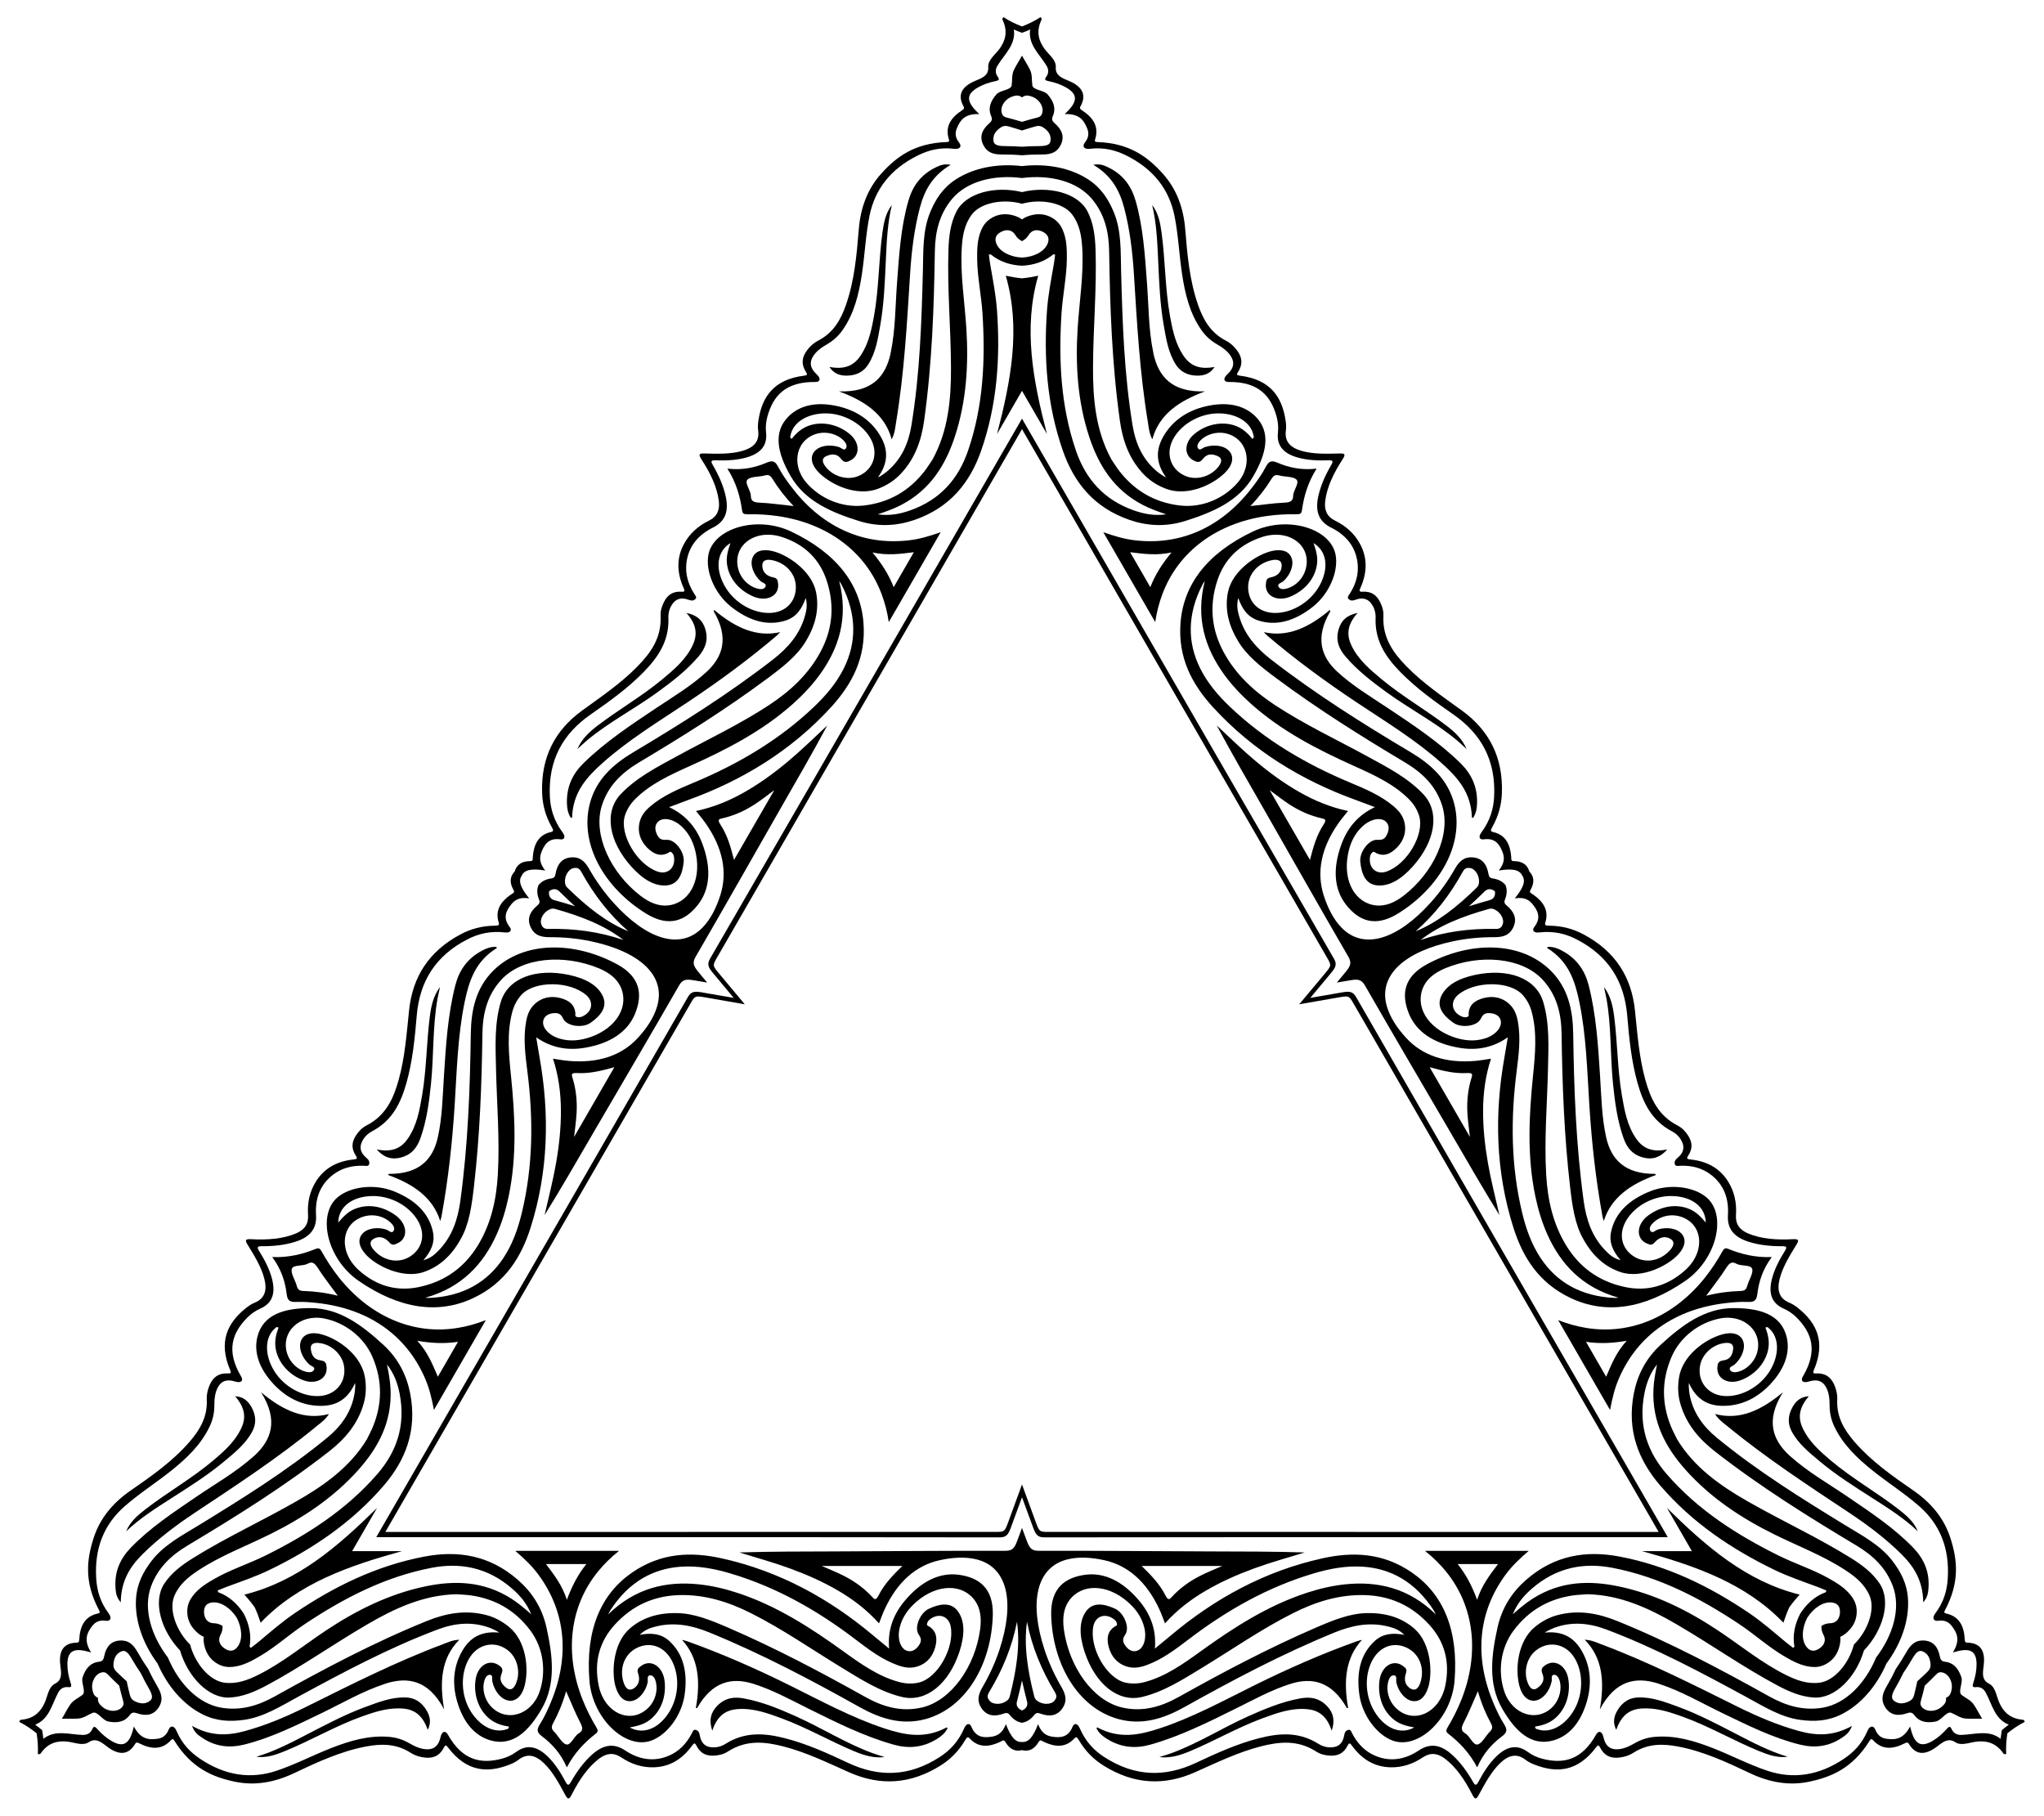
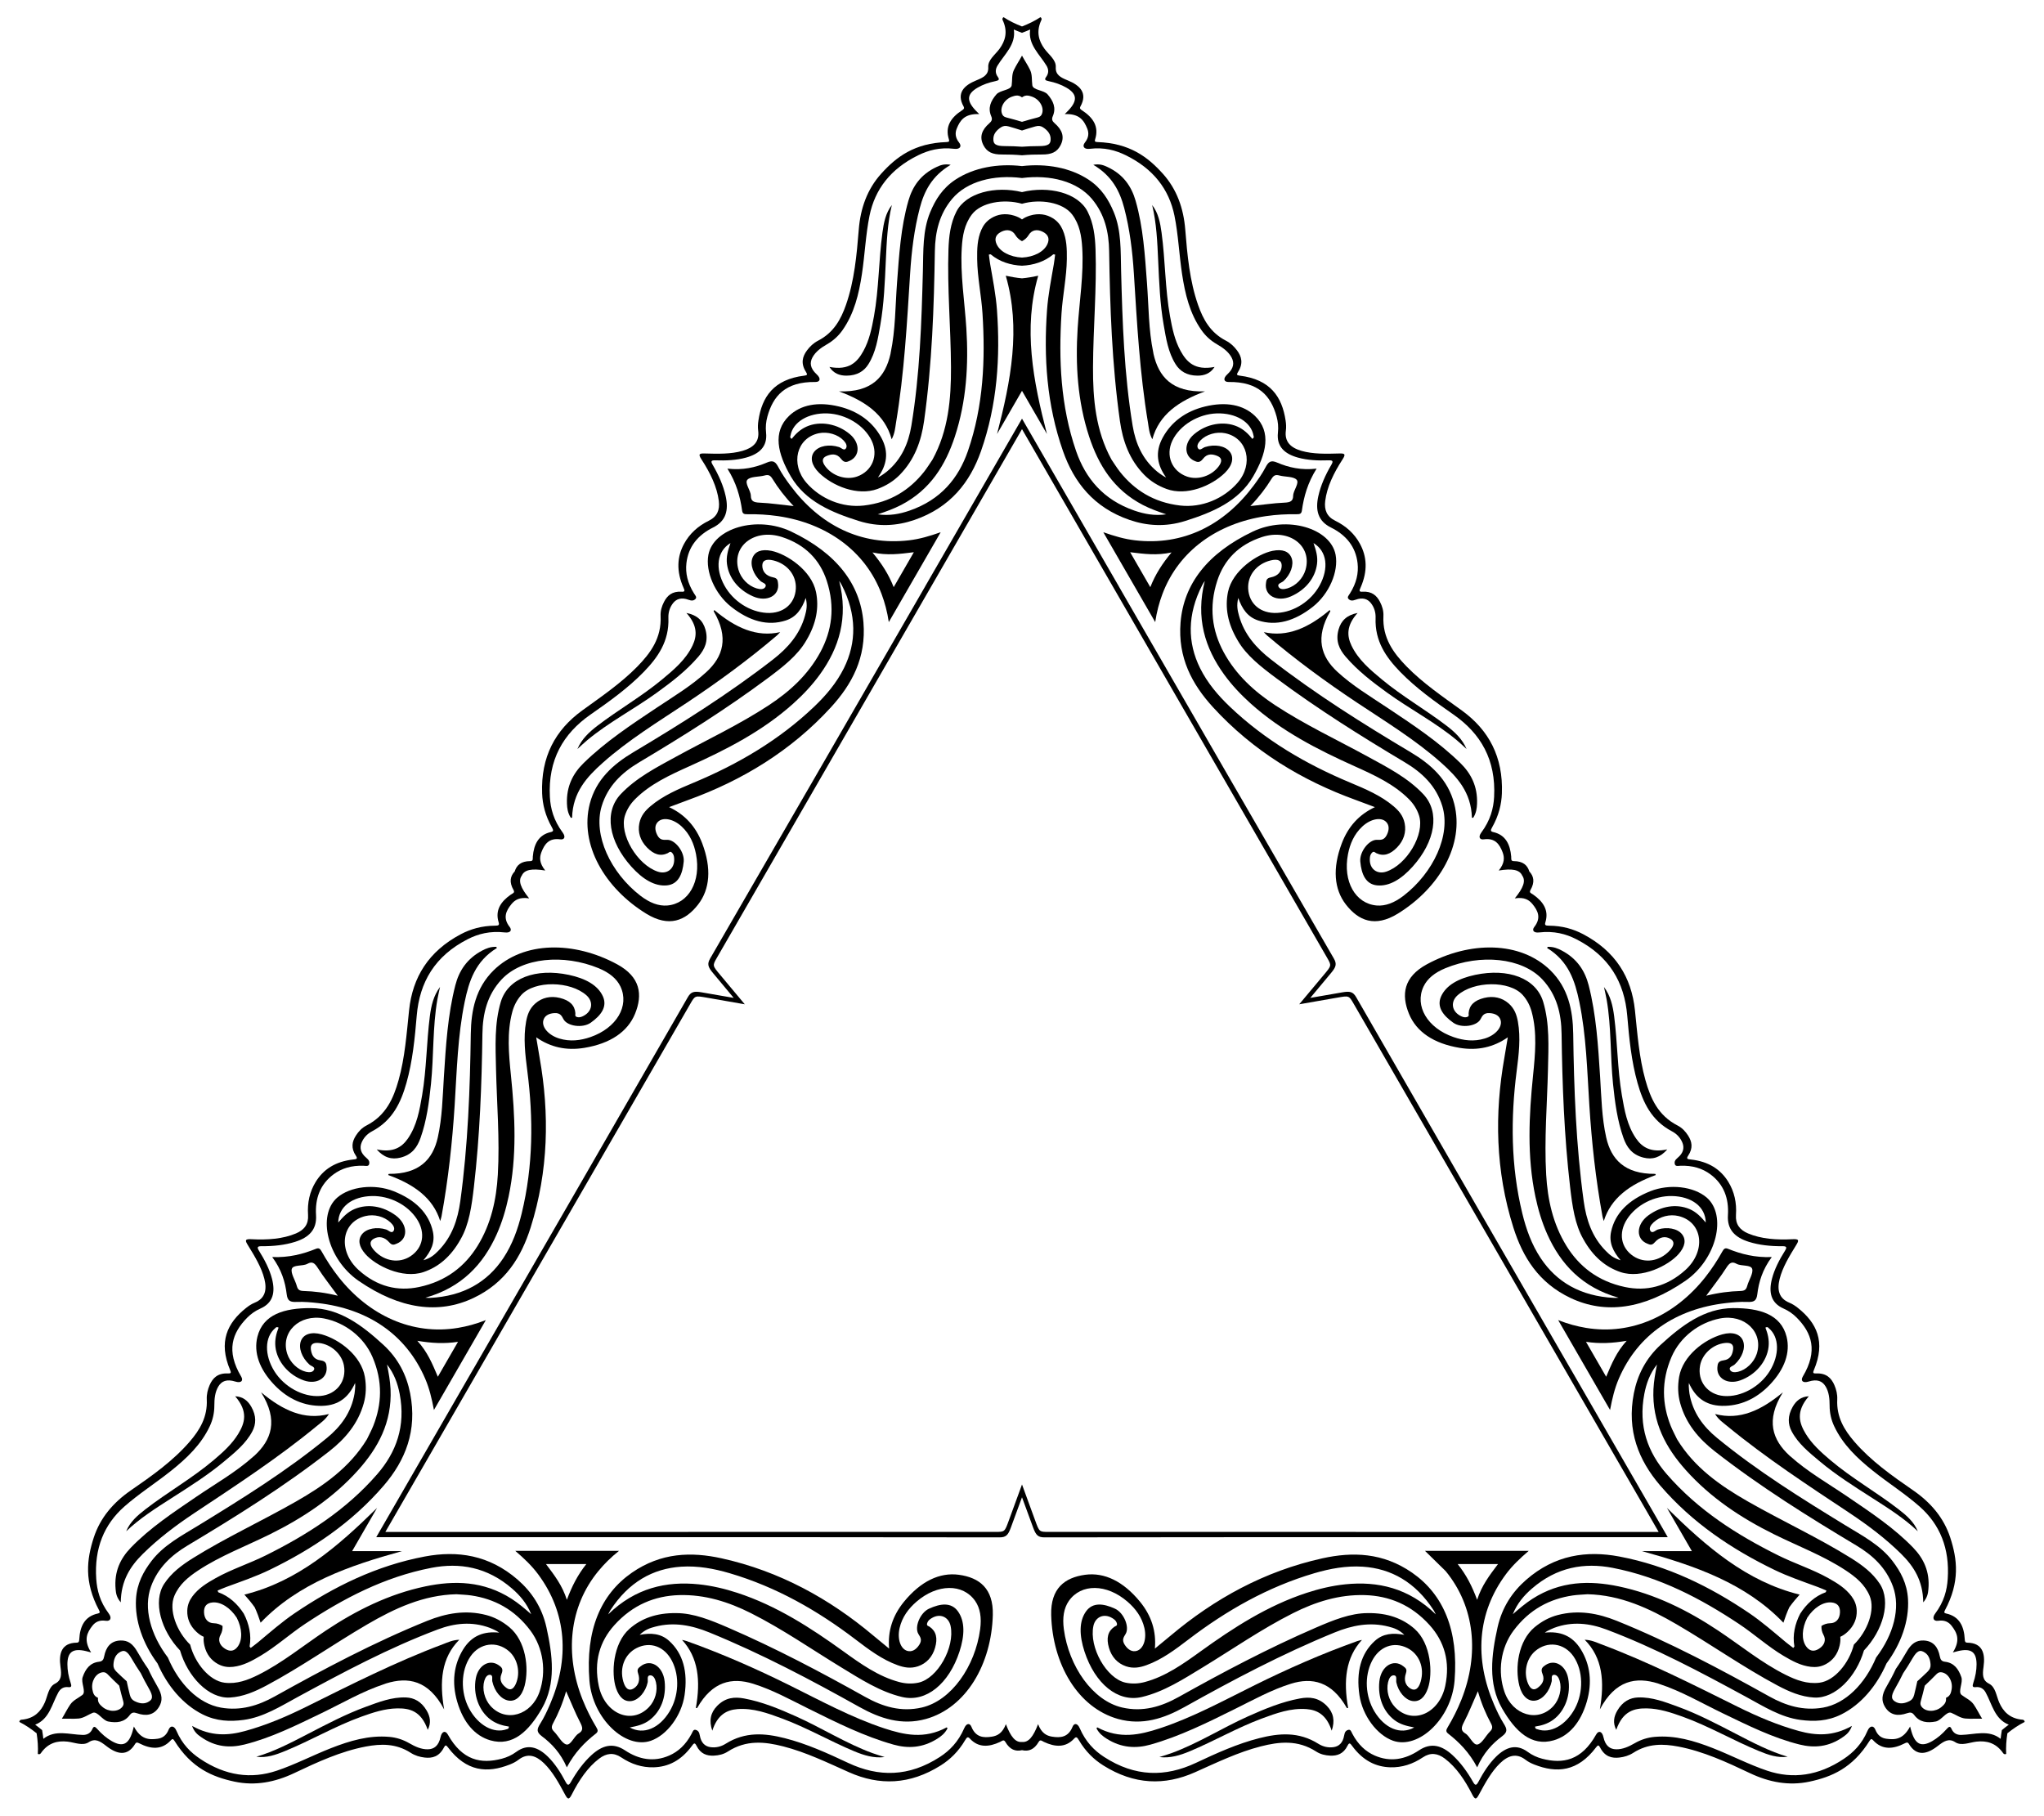
<svg xmlns="http://www.w3.org/2000/svg" version="1.1" id="Layer_1" x="0px" y="0px" viewBox="0 0 1836.089 1630.828" enable-background="new 0 0 1836.089 1630.828" xml:space="preserve">
  <g>
    <path d="M918.045,23.77c5.86-2.271,11.451-4.977,16.611-8.356c1.814,1.455,0.68,2.793,0.206,3.922   c-3.896,9.314-1.965,17.279,3.549,24.728c3.869,5.211,10.345,9.757,9.975,16.243   c-0.389,6.722,4.028,9.202,10.665,11.869c11.351,4.568,18.048,11.609,11.51,23.425   c-0.962,1.737-0.173,2.492,1.352,3.479c9.958,6.45,15.53,14.598,11.798,26.163   c-0.536,1.658-0.135,2.285,2.058,2.358c28.881,0.979,45.132,13.261,58.833,28.475   c12.57,13.989,18.559,31.067,20.09,50.05c1.857,23.161,3.985,46.221,11.489,67.709   c4.555,13.012,11.011,24.933,25.082,32.19c4.154,2.14,7.336,5.218,9.919,8.678   c4.144,5.562,5.829,11.766,0.883,19.469c-1.508,2.346-1.014,2.939,1.594,3.259   c27.421,3.377,37.992,18.968,41.191,40.368c0.426,2.867,0.638,5.881,0.225,8.931   c-1.371,10.184,4.419,15.484,14.113,18.27c10.316,2.95,21.991,2.675,33.628,2.335   c4.896-0.142,6.452,0.274,3.178,5.303c-7.925,12.169-13.993,24.639-15.588,37.365   c-1.003,8.104,1.528,14.069,8.913,17.689c9.892,4.842,17.393,11.736,22.302,20.771   c6.239,11.522,7.145,24.372,0.523,39.438c-1.064,2.416-1.677,3.842,1.794,3.613   c8.393-0.551,12.768,3.47,15.678,9.095c1.977,3.833,3.315,8.03,3.086,12.692   c-0.962,19.734,8.94,33.182,20.871,45.405c14.673,15.01,32.393,27.019,49.651,39.538   c24.21,17.594,37.117,41.705,35.896,74.411c-0.379,9.83-2.788,19.938-8.748,30.451   c-1.496,2.637-1.646,3.689,0.986,4.287c11.063,2.515,15.177,10.995,16.131,22.036   c0.161,1.904-0.587,4.061,2.35,4.067c8.128,0.017,12.223,3.598,13.909,9.255   c4.056,4.289,5.11,9.626,1.061,16.673c-1.463,2.547,0.779,2.978,2.347,4.069   c9.084,6.346,14.371,14.149,11.018,24.988c-0.799,2.578,0.188,2.974,3.219,2.997   c12.085,0.096,22.043,3.063,30.745,7.65c28.935,15.296,43.362,38.53,46.494,68.293   c2.213,21.205,3.753,42.556,9.415,62.768c4.619,16.444,11.315,31.743,28.886,40.777   c4.152,2.132,7.118,5.39,9.449,9.019c3.417,5.332,4.712,11.132,0.038,18.125   c-1.933,2.891-0.392,3.073,2.232,3.36c16.359,1.798,27.034,9.008,33.893,20.172   c5.37,8.769,7.589,18.713,6.837,29.7c-0.558,8.206,3.343,13.38,10.862,16.564   c11.819,4.982,25.652,5.962,40.153,5.183c5.993-0.32,5.575,1.235,3.004,5.404   c-6.113,9.908-12.188,19.881-14.792,30.29c-2.434,9.789-0.74,17.453,8.765,21.357   c2.848,1.167,5.353,2.858,7.623,4.66c16.934,13.47,25.151,30.421,14.365,55.856   c-1.027,2.419-0.76,3.143,2.025,3.01c9.144-0.431,13.674,4.13,16.419,10.499   c1.705,3.967,2.779,8.262,2.555,12.929c-0.751,15.814,6.345,27.366,15.336,37.816   c14.858,17.242,33.764,30.615,52.893,43.804c15.675,10.817,27.47,24.542,33.3,42.423   c6.325,19.472,8.836,39.687-4.756,65.188c-1.032,1.936-0.69,2.597,1.014,2.961   c11.882,2.55,16.153,11.45,16.759,23.299c0.092,1.815,0.351,2.875,2.337,2.91   c13.503,0.246,16.252,9.566,14.532,21.68c-1.009,7.081-1.069,12.146,4.947,15.171   c5.802,2.922,6.501,10.804,9.079,16.759c3.694,8.499,9.626,14.154,19.64,15.437   c1.214,0.153,2.94-0.16,3.293,2.139c-5.506,2.779-10.645,6.268-15.542,10.207   c-0.963,6.211-1.415,12.405-1.069,18.564c-2.167,0.844-2.759-0.807-3.499-1.782   c-6.118-8.031-13.981-10.341-23.189-9.291c-6.447,0.745-13.622,4.081-19.054,0.517   c-5.627-3.698-9.983-1.113-15.612,3.301c-9.631,7.546-19.078,9.826-26.041-1.745   c-1.024-1.702-2.071-1.396-3.689-0.569c-10.565,5.399-20.408,6.151-28.557-2.864   c-1.168-1.293-1.911-1.259-3.071,0.603c-15.288,24.522-34.05,32.455-54.076,36.713   c-18.4,3.892-36.184,0.539-53.389-7.627c-20.986-9.972-42.021-19.659-64.382-23.905   c-13.546-2.561-27.098-2.93-40.418,5.627c-3.93,2.527-8.187,3.744-12.475,4.252   c-6.889,0.807-13.104-0.835-17.302-8.97c-1.278-2.479-2.038-2.348-3.619-0.249   c-16.635,22.058-35.423,23.418-55.556,15.488c-2.695-1.065-5.412-2.388-7.847-4.271   c-8.134-6.279-15.619-3.915-22.879,3.088c-7.713,7.459-13.312,17.707-18.836,27.955   c-2.325,4.311-3.463,5.451-6.182,0.101c-6.577-12.947-14.341-24.438-24.566-32.182   c-6.516-4.92-12.947-5.711-19.776-1.125c-9.139,6.145-18.86,9.195-29.139,8.929   c-13.098-0.358-24.679-5.998-34.416-19.266c-1.56-2.129-2.489-3.373-4.026-0.253   c-3.719,7.544-9.389,9.323-15.716,9.03c-4.308-0.204-8.612-1.144-12.535-3.674   c-16.609-10.7-33.206-8.849-49.757-4.628c-20.336,5.202-39.596,14.544-59.066,23.23   c-27.341,12.169-54.676,11.292-82.39-6.119c-8.324-5.244-15.873-12.383-21.998-22.801   c-1.536-2.614-2.372-3.27-4.205-1.289c-7.71,8.323-17.111,7.646-27.149,2.952   c-1.729-0.812-3.224-2.539-4.698,0.002c-4.078,7.031-9.228,8.786-14.97,7.418   c-5.742,1.368-10.892-0.388-14.97-7.418c-1.474-2.541-2.968-0.814-4.698-0.002   c-10.038,4.694-19.439,5.371-27.149-2.952c-1.833-1.981-2.669-1.325-4.205,1.289   c-6.125,10.418-13.674,17.558-21.998,22.801c-27.714,17.41-55.049,18.288-82.39,6.119   c-19.471-8.686-38.731-18.028-59.066-23.23c-16.551-4.222-33.148-6.072-49.757,4.628   c-3.923,2.53-8.227,3.47-12.535,3.674c-6.326,0.293-11.997-1.485-15.716-9.03   c-1.537-3.12-2.466-1.876-4.026,0.253c-9.737,13.268-21.319,18.908-34.416,19.266   c-10.279,0.266-20-2.784-29.139-8.929c-6.828-4.586-13.259-3.795-19.776,1.125   c-10.224,7.744-17.989,19.235-24.565,32.182c-2.719,5.35-3.857,4.21-6.182-0.101   c-5.524-10.247-11.124-20.496-18.836-27.955c-7.26-7.003-14.745-9.367-22.879-3.088   c-2.435,1.883-5.152,3.207-7.847,4.271c-20.132,7.93-38.921,6.57-55.556-15.488   c-1.581-2.099-2.342-2.23-3.619,0.249c-4.198,8.134-10.413,9.777-17.302,8.97   c-4.288-0.507-8.545-1.724-12.475-4.252c-13.32-8.558-26.872-8.188-40.418-5.627   c-22.361,4.246-43.395,13.933-64.382,23.905c-17.205,8.166-34.989,11.519-53.389,7.627   c-20.026-4.258-38.788-12.191-54.076-36.713c-1.16-1.862-1.904-1.896-3.071-0.603   c-8.15,9.015-17.992,8.264-28.557,2.864c-1.617-0.827-2.665-1.133-3.689,0.569   c-6.964,11.571-16.41,9.291-26.041,1.745c-5.628-4.414-9.985-6.999-15.611-3.301   c-5.432,3.564-12.607,0.228-19.054-0.517c-9.208-1.05-17.071,1.26-23.189,9.291   c-0.74,0.975-1.332,2.626-3.499,1.782c0.346-6.158-0.106-12.353-1.069-18.564   c-4.897-3.939-10.036-7.428-15.542-10.207c0.353-2.299,2.079-1.986,3.293-2.139   c10.014-1.283,15.946-6.938,19.64-15.437c2.579-5.956,3.277-13.837,9.079-16.759   c6.016-3.024,5.955-8.089,4.947-15.171c-1.72-12.114,1.029-21.434,14.532-21.68   c1.985-0.035,2.245-1.096,2.337-2.91c0.607-11.849,4.877-20.749,16.759-23.299   c1.704-0.365,2.046-1.026,1.014-2.961c-13.592-25.501-11.082-45.716-4.756-65.188   c5.83-17.881,17.625-31.606,33.3-42.423c19.129-13.188,38.035-26.562,52.893-43.804   c8.991-10.451,16.087-22.002,15.336-37.816c-0.224-4.667,0.851-8.962,2.555-12.929   c2.745-6.37,7.275-10.931,16.419-10.499c2.785,0.133,3.053-0.591,2.025-3.01   c-10.786-25.436-2.569-42.386,14.365-55.856c2.27-1.802,4.775-3.493,7.623-4.66   c9.505-3.905,11.2-11.569,8.765-21.357c-2.603-10.409-8.679-20.383-14.791-30.29   c-2.571-4.169-2.989-5.724,3.004-5.404c14.501,0.778,28.334-0.201,40.153-5.183   c7.519-3.183,11.42-8.357,10.862-16.564c-0.752-10.987,1.467-20.931,6.837-29.7   c6.859-11.164,17.534-18.374,33.893-20.172c2.624-0.286,4.165-0.469,2.232-3.36   c-4.674-6.993-3.379-12.793,0.038-18.125c2.33-3.629,5.297-6.886,9.449-9.019   c17.571-9.034,24.267-24.333,28.886-40.777c5.663-20.212,7.203-41.563,9.415-62.768   c3.132-29.763,17.559-52.997,46.494-68.293c8.703-4.587,18.661-7.554,30.745-7.65   c3.032-0.023,4.018-0.419,3.219-2.997c-3.353-10.839,1.934-18.642,11.018-24.988   c1.568-1.092,3.81-1.522,2.347-4.069c-4.05-7.047-2.995-12.385,1.061-16.673   c1.686-5.657,5.781-9.239,13.909-9.255c2.937-0.006,2.189-2.164,2.35-4.067   c0.954-11.04,5.068-19.52,16.131-22.036c2.632-0.597,2.482-1.649,0.986-4.287   c-5.96-10.514-8.368-20.621-8.748-30.451c-1.221-32.706,11.687-56.818,35.896-74.411   c17.258-12.519,34.978-24.528,49.651-39.538c11.931-12.223,21.833-25.671,20.871-45.405   c-0.229-4.662,1.109-8.86,3.086-12.692c2.909-5.625,7.285-9.647,15.678-9.095   c3.47,0.229,2.857-1.197,1.794-3.613c-6.622-15.066-5.715-27.916,0.523-39.438   c4.909-9.035,12.411-15.929,22.302-20.771c7.386-3.62,9.916-9.585,8.913-17.689   c-1.595-12.727-7.663-25.196-15.588-37.365c-3.273-5.03-1.718-5.446,3.178-5.303   c11.636,0.34,23.312,0.615,33.628-2.335c9.694-2.786,15.485-8.086,14.113-18.27   c-0.413-3.05-0.201-6.065,0.225-8.931c3.198-21.4,13.77-36.992,41.191-40.368   c2.608-0.32,3.102-0.913,1.594-3.259c-4.946-7.703-3.26-13.906,0.883-19.469c2.583-3.46,5.766-6.538,9.919-8.678   c14.071-7.256,20.527-19.177,25.082-32.19c7.503-21.488,9.632-44.548,11.489-67.709   c1.531-18.983,7.519-36.061,20.09-50.05c13.701-15.214,29.952-27.496,58.833-28.475   c2.193-0.074,2.594-0.701,2.058-2.358c-3.732-11.565,1.84-19.714,11.798-26.163   c1.525-0.987,2.314-1.742,1.352-3.479c-6.538-11.816,0.159-18.857,11.51-23.425   c6.637-2.667,11.053-5.147,10.665-11.869c-0.37-6.486,6.106-11.031,9.975-16.243   c5.513-7.449,7.445-15.414,3.549-24.728c-0.474-1.128-1.608-2.466,0.206-3.922   C906.593,18.793,912.184,21.499,918.045,23.77z M1367.357,786.441c-2.393-5.332-9.018-6.453-21.068-4.522   c5.451-6.701,5.214-11.818,3.466-16.42c-2.747-7.212-6.746-13.015-16.931-11.576   c-3.648,0.514-5.145-2.105-2.142-6.17c8.068-10.911,10.897-21.476,11.455-31.877   c1.744-33.342-11.915-56.909-36.508-74.045c-16.918-11.769-33.624-23.724-47.77-38.252   c-12.678-13.037-22.969-27.535-22.189-48.493c0.191-5.076-1.283-9.621-4.203-13.345   c-3.015-3.832-7.497-5.365-13.828-3.021c-2.965,1.099-4.622,0.879-6.205-0.647   c-1.644-1.595,0.108-3.274,1.167-4.949c5.923-9.402,7.87-18.42,6.896-27.186   c-1.692-14.992-10.429-25.412-23.918-32.096c-11.755-5.831-14.125-15.584-11.361-28.166   c2.1-9.514,6.266-18.912,11.697-28.169c1.791-3.054,1.509-4.161-2.372-4.024   c-9.677,0.345-19.089-0.091-27.616-2.453c-12.047-3.352-19.362-9.938-17.993-22.431   c0.552-5,0.067-9.808-1.158-14.298c-5.09-18.586-16.16-31.544-43.087-31.182   c-4.506,0.058-5.172-3.229-1.302-6.778c5.963-5.465,6.571-10.462,3.807-15.452   c-2.828-5.083-7.694-8.586-13.084-11.694c-5.787-3.338-10.301-7.587-13.844-12.623   c-10.566-15.059-14.73-32.549-17.442-50.482c-2.616-17.342-3.365-35.246-6.82-52.328   c-4.839-23.78-19.001-42.145-43.605-54.244c-9.16-4.492-19.406-7.416-32.613-5.832   c-4.915,0.587-6.982-2.187-4.207-5.678c3.512-4.413,3.67-8.646,2.04-12.605   c-2.908-7.044-6.765-13.414-20.17-12.917c1.521-1.521,2.467-2.446,3.361-3.393   c8.344-8.847,7.638-14.837-1.985-20.41c-4.637-2.678-9.979-4.587-15.955-5.811   c-2.81-0.576-3.918-1.332-2.194-3.655c2.657-3.582,2.291-7.078,0.377-10.248   c-6.192-10.216-16.749-18.919-14.664-32.437c-2.453,1.071-4.902,2.045-7.346,2.941   c-2.445-0.896-4.893-1.871-7.346-2.941c2.085,13.518-8.472,22.221-14.664,32.437   c-1.914,3.17-2.28,6.666,0.377,10.248c1.724,2.323,0.616,3.079-2.194,3.655c-5.976,1.224-11.318,3.133-15.955,5.811   c-9.623,5.574-10.329,11.563-1.985,20.41c0.895,0.947,1.84,1.872,3.361,3.393   c-13.405-0.497-17.262,5.873-20.17,12.917c-1.629,3.959-1.472,8.193,2.04,12.605   c2.775,3.491,0.708,6.265-4.207,5.678c-13.207-1.584-23.453,1.341-32.613,5.832   c-24.605,12.099-38.767,30.464-43.605,54.244c-3.455,17.081-4.203,34.986-6.82,52.328   c-2.712,17.933-6.876,35.423-17.442,50.482c-3.542,5.036-8.056,9.285-13.843,12.623   c-5.39,3.107-10.256,6.61-13.084,11.694c-2.764,4.99-2.156,9.987,3.807,15.452   c3.871,3.549,3.204,6.837-1.302,6.778c-26.927-0.362-37.997,12.596-43.087,31.182   c-1.224,4.49-1.71,9.297-1.157,14.298c1.369,12.493-5.946,19.079-17.994,22.431   c-8.526,2.361-17.938,2.798-27.616,2.453c-3.881-0.137-4.162,0.97-2.372,4.024   c5.431,9.257,9.597,18.656,11.697,28.169c2.764,12.582,0.393,22.335-11.361,28.166   c-13.488,6.684-22.226,17.104-23.918,32.096c-0.974,8.767,0.973,17.785,6.896,27.186   c1.058,1.676,2.81,3.354,1.167,4.949c-1.582,1.527-3.239,1.746-6.205,0.647   c-6.331-2.343-10.813-0.81-13.828,3.021c-2.92,3.724-4.394,8.269-4.203,13.345   c0.779,20.957-9.512,35.455-22.189,48.493c-14.146,14.528-30.853,26.482-47.77,38.252   c-24.593,17.137-38.253,40.703-36.508,74.045c0.558,10.401,3.387,20.966,11.455,31.877   c3.002,4.065,1.505,6.685-2.142,6.17c-10.185-1.439-14.184,4.364-16.931,11.576   c-1.747,4.601-1.985,9.719,3.466,16.42c-12.05-1.932-18.675-0.811-21.068,4.522   c-3.422,4.738-1.08,11.036,6.618,20.506c-8.529-1.371-12.842,1.394-15.953,5.208   c-4.872,5.985-7.899,12.349-1.56,20.451c2.269,2.902,0.749,5.508-4.272,4.94   c-13.483-1.532-24.048,1.301-33.334,6.018c-29.747,15.161-43.327,38.773-45.871,68.64   c-1.734,20.536-3.733,40.981-9.242,60.496c-4.952,17.498-12.362,33.659-30.901,43.463   c-4.492,2.373-7.69,5.922-9.456,10.312c-1.811,4.527-0.897,9.175,4.298,13.486   c2.434,2.019,3.073,3.563,2.542,5.697c-0.56,2.221-2.889,1.543-4.87,1.464   c-11.103-0.428-19.887,2.394-26.992,7.621c-12.138,8.961-16.793,21.738-15.837,36.761   c0.827,13.095-6.433,20.024-18.712,23.922c-9.289,2.938-19.512,4.03-30.244,3.955   c-3.54-0.024-4.358,0.773-2.3,4.066c5.138,8.208,9.466,16.577,11.684,25.142   c3.121,12.109,1.075,21.737-10.429,26.798c-4.607,2.022-8.527,4.846-11.803,8.151   c-13.551,13.701-19.238,29.767-5.461,52.906c2.304,3.873-0.21,6.094-5.219,4.516   c-7.715-2.432-12.345-0.46-15.285,4.429c-2.988,4.991-3.589,10.956-3.585,17.178   c0.003,6.681-1.42,12.715-4.01,18.3c-7.758,16.68-20.823,29.031-34.997,40.346   c-13.71,10.937-28.842,20.537-41.907,32.07c-18.175,16.081-26.998,37.528-25.174,64.885   c0.69,10.178,3.28,20.514,11.256,31.16c2.966,3.963,1.597,7.14-2.814,6.482   c-5.577-0.835-9.322,1.145-11.937,4.536c-4.646,6.04-8.234,12.565-1.101,23.926   c-2.078-0.557-3.352-0.913-4.619-1.214c-11.834-2.802-16.668,0.803-16.683,11.924   c-0.001,5.355,1.018,10.935,2.945,16.723c0.906,2.721,0.806,4.059-2.068,3.728c-4.43-0.51-7.276,1.554-9.063,4.797   c-5.751,10.471-8.01,23.964-20.759,28.918c2.153,1.589,4.222,3.222,6.22,4.891   c0.446,2.565,0.827,5.173,1.126,7.832c10.665-8.564,23.479-3.774,35.423-3.519   c3.702,0.073,6.913-1.359,8.686-5.451c1.15-2.655,2.358-2.073,4.262,0.072   c4.048,4.563,8.372,8.235,13.01,10.912c9.639,5.547,15.178,3.164,18.668-8.486   c0.373-1.248,0.701-2.53,1.258-4.608c6.272,11.857,13.717,12.013,21.271,11.009   c4.244-0.569,7.831-2.822,9.896-8.069c1.636-4.149,5.071-3.746,7.021,0.804   c5.232,12.23,12.887,19.641,21.357,25.328c22.78,15.259,45.766,18.341,68.779,10.641   c16.52-5.548,32.4-13.852,48.727-20.258c16.886-6.617,34.115-11.756,52.44-10.136   c6.133,0.55,12.069,2.335,17.854,5.677c5.386,3.114,10.853,5.577,16.669,5.484   c5.704-0.102,9.727-3.126,11.478-11.023c1.138-5.127,4.319-6.193,6.521-2.262   c13.15,23.501,29.907,26.609,48.548,21.724c4.501-1.185,8.907-3.168,12.961-6.146   c10.135-7.432,19.496-4.39,28.423,4.367c6.308,6.203,11.392,14.136,15.932,22.689   c1.822,3.429,2.921,3.119,4.671,0.042c5.301-9.332,11.358-17.639,18.547-24.215   c9.515-8.684,19.146-11.508,30.073-4.244c12.533,8.339,25.925,10.696,39.755,4.665   c8.079-3.539,14.915-9.735,20.096-19.565c0.922-1.754,1.5-4.111,3.703-3.485   c2.113,0.607,3.132,1.932,3.663,5.05c1.136,6.654,4.705,9.769,9.53,10.465   c4.685,0.667,9.358-0.329,13.659-3.033c17.76-11.153,35.461-9.49,53.09-5.03   c19.655,4.987,38.361,13.478,57.012,22.244c27.137,12.73,54.376,12.776,82.379-5.405   c8.729-5.683,16.464-13.416,21.879-25.859c2.019-4.633,5.036-4.646,6.415-1.23   c3.846,9.54,10.871,10.101,18.491,8.875c4.859-0.787,9.409-3.14,12.487-11.212   c4.352,11.401,8.636,16.579,14.45,15.984c5.814,0.594,10.098-4.583,14.45-15.984   c3.078,8.072,7.628,10.424,12.487,11.212c7.62,1.227,14.644,0.666,18.491-8.875   c1.378-3.416,4.396-3.403,6.415,1.23c5.415,12.442,13.15,20.175,21.879,25.859   c28.003,18.182,55.242,18.136,82.379,5.405c18.651-8.766,37.358-17.258,57.012-22.244   c17.629-4.46,35.331-6.124,53.09,5.03c4.301,2.703,8.973,3.699,13.659,3.033   c4.826-0.695,8.394-3.81,9.53-10.465c0.531-3.117,1.55-4.443,3.663-5.05c2.204-0.626,2.781,1.73,3.703,3.485   c5.181,9.83,12.017,16.026,20.096,19.565c13.829,6.031,27.222,3.674,39.755-4.665   c10.927-7.264,20.558-4.441,30.073,4.244c7.189,6.576,13.246,14.883,18.547,24.215   c1.749,3.078,2.849,3.388,4.671-0.042c4.54-8.553,9.624-16.486,15.932-22.689   c8.926-8.757,18.288-11.799,28.423-4.367c4.054,2.978,8.46,4.962,12.961,6.146   c18.641,4.885,35.398,1.777,48.548-21.724c2.203-3.931,5.383-2.865,6.521,2.262   c1.751,7.897,5.775,10.921,11.478,11.023c5.816,0.092,11.282-2.37,16.669-5.484   c5.784-3.343,11.721-5.128,17.854-5.677c18.324-1.621,35.553,3.518,52.44,10.136   c16.327,6.405,32.206,14.71,48.727,20.258c23.014,7.7,45.999,4.617,68.779-10.641   c8.47-5.687,16.125-13.098,21.357-25.328c1.95-4.55,5.385-4.953,7.021-0.804c2.065,5.248,5.653,7.501,9.896,8.069   c7.554,1.004,14.999,0.848,21.271-11.009c0.557,2.078,0.885,3.359,1.258,4.608   c3.49,11.649,9.03,14.033,18.668,8.486c4.638-2.677,8.962-6.349,13.01-10.912   c1.904-2.145,3.112-2.727,4.262-0.072c1.773,4.092,4.984,5.523,8.686,5.451   c11.944-0.255,24.759-5.045,35.423,3.519c0.299-2.659,0.68-5.267,1.126-7.832   c1.998-1.669,4.067-3.303,6.22-4.891c-12.749-4.954-15.008-18.447-20.759-28.918   c-1.788-3.243-4.633-5.308-9.063-4.797c-2.874,0.332-2.974-1.006-2.068-3.728c1.927-5.788,2.946-11.368,2.945-16.723   c-0.015-11.121-4.849-14.727-16.683-11.924c-1.268,0.301-2.541,0.658-4.619,1.214   c7.133-11.361,3.545-17.886-1.102-23.926c-2.614-3.391-6.359-5.371-11.937-4.536   c-4.411,0.658-5.779-2.519-2.814-6.482c7.975-10.646,10.566-20.981,11.256-31.16   c1.824-27.358-6.999-48.805-25.174-64.885c-13.065-11.533-28.197-21.133-41.907-32.07   c-14.174-11.315-27.239-23.666-34.997-40.346c-2.59-5.586-4.013-11.62-4.01-18.3   c0.004-6.222-0.597-12.187-3.585-17.178c-2.94-4.888-7.571-6.861-15.285-4.429   c-5.009,1.577-7.523-0.643-5.219-4.516c13.777-23.139,8.09-39.205-5.461-52.906   c-3.276-3.305-7.197-6.13-11.803-8.151c-11.504-5.061-13.55-14.689-10.429-26.798   c2.218-8.565,6.546-16.934,11.684-25.142c2.059-3.292,1.241-4.09-2.299-4.066   c-10.732,0.075-20.955-1.017-30.244-3.955c-12.278-3.898-19.539-10.827-18.712-23.922   c0.956-15.023-3.699-27.8-15.837-36.761c-7.105-5.227-15.889-8.05-26.992-7.621   c-1.98,0.079-4.31,0.757-4.87-1.464c-0.531-2.134,0.107-3.678,2.542-5.697   c5.195-4.311,6.108-8.959,4.298-13.486c-1.765-4.391-4.964-7.939-9.456-10.312   c-18.539-9.804-25.949-25.965-30.901-43.463c-5.509-19.515-7.508-39.961-9.242-60.496   c-2.544-29.866-16.123-53.479-45.871-68.64c-9.286-4.717-19.851-7.55-33.334-6.018   c-5.021,0.568-6.542-2.038-4.272-4.94c6.339-8.101,3.312-14.465-1.56-20.451   c-3.111-3.814-7.424-6.579-15.953-5.208C1368.437,797.477,1370.779,791.179,1367.357,786.441z" />
-     <path d="M1200.856,882.57c2.464-2.984,4.934-5.963,7.412-8.936c4.74-5.688,6.221-8.589,2.953-14.225   c-25.698-44.24-50.945-88.948-76.392-133.413c-14.102-24.641-28.355-49.153-41.853-74.366   c11.793,10.974,23.149,22.138,35.238,32.254c12.354,10.331,25.218,19.716,38.974,27.556   c13.474,7.672,27.736,13.638,43.691,17.027c-3.16,3.958-5.981,7.277-8.495,10.837   c-15.466,21.937-20.02,43.92-13.336,64.868c3.622,11.302,8.603,21.275,15.765,28.793   c20.242,21.138,50.889,10.553,80.43-22.341c8.411-9.384,15.57-19.528,21.763-30.366   c4.254-7.44,8.742-10.476,15.33-10.189c9.076,0.416,13.267,6.369,14.742,14.938   c0.452,2.628,1.395,3.708,3.982,4.072c4.971,0.705,8.788,2.785,11.358,5.987   c1.488,3.826,1.381,8.172-0.494,12.83c-0.978,2.424-0.514,3.78,1.536,5.485   c6.683,5.562,9.742,12.168,5.565,20.236c-3.045,5.849-7.919,8.217-16.489,8.182   c-12.482-0.056-24.847,1.073-37.179,3.664c-43.258,9.136-67.748,30.385-59.563,58.484   c2.93,9.961,9.077,19.262,17.053,28.049c14.799,16.262,36.114,23.31,62.845,20.885   c4.34-0.397,8.625-1.181,13.633-1.939c-5.042,15.512-7.007,30.846-7.099,46.351   c-0.088,15.833,1.608,31.666,4.378,47.53c2.715,15.527,6.706,30.945,10.313,46.644   c-15.086-24.296-29.188-48.895-43.477-73.429c-25.785-44.27-51.879-88.488-77.343-132.864   c-3.247-5.647-6.5-5.816-13.796-4.555C1208.487,881.278,1204.672,881.928,1200.856,882.57z M918.045,1372.414   c1.352,3.626,2.697,7.255,4.032,10.887c2.556,6.949,4.328,9.682,10.843,9.67   c51.163-0.135,102.504,0.354,153.735,0.549c28.391,0.108,56.745,0.021,85.33,0.937   c-15.4,4.726-30.747,8.978-45.552,14.39c-15.124,5.534-29.683,11.982-43.351,19.974   c-13.381,7.833-25.678,17.201-36.591,29.324c-1.847-4.715-3.311-8.818-5.137-12.776   c-11.265-24.363-28.026-39.298-49.509-43.983c-11.598-2.514-22.726-3.187-32.818-0.744   c-28.427,6.961-34.584,38.795-20.867,80.825c3.922,11.976,9.127,23.248,15.416,34.03   c4.316,7.404,4.702,12.809,1.159,18.371c-4.898,7.652-12.149,8.305-20.308,5.299   c-2.502-0.922-3.908-0.646-5.518,1.413c-3.096,3.953-6.806,6.218-10.864,6.843   c-4.058-0.625-7.768-2.89-10.864-6.843c-1.61-2.059-3.016-2.335-5.518-1.413   c-8.158,3.007-15.409,2.353-20.308-5.299c-3.543-5.562-3.157-10.967,1.159-18.371   c6.29-10.782,11.495-22.054,15.416-34.03c13.717-42.031,7.56-73.865-20.867-80.825   c-10.092-2.443-21.219-1.77-32.818,0.744c-21.483,4.686-38.244,19.621-49.509,43.983   c-1.826,3.957-3.289,8.06-5.137,12.776c-10.913-12.123-23.21-21.491-36.591-29.324   c-13.668-7.992-28.227-14.44-43.351-19.974c-14.805-5.412-30.152-9.665-45.552-14.39   c28.584-0.917,56.938-0.83,85.33-0.937c51.231-0.196,102.572-0.685,153.735-0.549   c6.514,0.012,8.287-2.722,10.843-9.67C915.348,1379.669,916.692,1376.04,918.045,1372.414z M635.233,882.57   c-3.816-0.642-7.631-1.292-11.445-1.951c-7.295-1.261-10.549-1.093-13.796,4.555   c-25.464,44.376-51.558,88.594-77.343,132.864c-14.289,24.534-28.391,49.133-43.477,73.429   c3.608-15.7,7.598-31.117,10.313-46.644c2.77-15.865,4.465-31.697,4.378-47.53   c-0.093-15.505-2.058-30.839-7.099-46.351c5.007,0.758,9.292,1.542,13.633,1.939   c26.731,2.425,48.046-4.623,62.845-20.885c7.976-8.787,14.123-18.088,17.053-28.049   c8.185-28.099-16.305-49.348-59.563-58.484c-12.333-2.592-24.697-3.72-37.179-3.664   c-8.57,0.036-13.444-2.333-16.489-8.182c-4.177-8.068-1.118-14.674,5.565-20.236   c2.05-1.706,2.514-3.062,1.536-5.485c-1.875-4.657-1.982-9.003-0.494-12.83   c2.57-3.202,6.387-5.282,11.358-5.987c2.588-0.365,3.53-1.445,3.982-4.072   c1.475-8.569,5.667-14.521,14.742-14.938c6.588-0.287,11.076,2.749,15.33,10.189   c6.193,10.838,13.352,20.982,21.763,30.366c29.541,32.894,60.189,43.479,80.43,22.341   c7.162-7.518,12.143-17.491,15.765-28.793c6.683-20.947,2.13-42.93-13.336-64.868   c-2.514-3.56-5.336-6.879-8.495-10.837c15.955-3.389,30.217-9.355,43.691-17.027   c13.756-7.841,26.619-17.225,38.974-27.556c12.089-10.115,23.446-21.28,35.238-32.254   c-13.498,25.213-27.751,49.725-41.853,74.366c-25.446,44.465-50.693,89.173-76.392,133.413   c-3.268,5.636-1.786,8.537,2.953,14.225C630.299,876.607,632.769,879.586,635.233,882.57z M1140.548,709.724   c11.878,20.573,23.644,40.952,36.169,62.647c3.149-12.364,6.177-22.407,12.079-31.485   c2.937-4.516,1.685-5.134-1.272-5.79c-10.545-2.34-20.178-6.666-29.062-12.404   C1152.3,718.707,1146.511,714.099,1140.548,709.724z M515.698,1021.221c11.878-20.573,23.644-40.952,36.169-62.647   c-12.281,3.455-22.494,5.855-33.306,5.282c-5.379-0.285-5.289,1.107-4.378,3.996   c3.245,10.302,4.316,20.807,3.789,31.371C517.602,1006.552,516.505,1013.87,515.698,1021.221z M1097.887,1406.609   c-23.756,0-47.288,0-72.338,0c9.133,8.909,16.317,16.553,21.227,26.203c2.443,4.801,3.603,4.027,5.65,1.794   c7.299-7.962,15.861-14.142,25.274-18.967C1084.232,1412.295,1091.118,1409.585,1097.887,1406.609z    M1318.117,999.224c-0.528-10.564,0.543-21.069,3.789-31.371c0.91-2.889,1.001-4.281-4.378-3.996   c-10.812,0.573-21.024-1.827-33.306-5.282c12.525,21.694,24.291,42.074,36.169,62.647   C1319.584,1013.87,1318.487,1006.552,1318.117,999.224z M677.627,722.692c-8.885,5.739-18.518,10.064-29.062,12.404   c-2.957,0.656-4.208,1.274-1.272,5.79c5.902,9.077,8.93,19.121,12.079,31.485   c12.525-21.694,24.291-42.074,36.169-62.647C689.578,714.099,683.789,718.707,677.627,722.692z M758.389,1415.638   c9.412,4.825,17.975,11.005,25.274,18.967c2.047,2.233,3.207,3.008,5.65-1.794   c4.91-9.65,12.095-17.294,21.227-26.203c-25.05,0-48.582,0-72.338,0   C744.972,1409.585,751.857,1412.295,758.389,1415.638z M1342.84,800.595c-2.956-2.42-6.432-2.652-9.12-0.005   c-4.71,4.655-9.428,9.15-14.187,13.461c6.113-1.966,12.365-3.804,18.751-5.556   C1341.921,807.492,1343.458,804.365,1342.84,800.595z M918.045,1536.363c3.574-1.35,5.513-4.244,4.564-7.896   c-1.676-6.407-3.21-12.74-4.564-19.017c-1.354,6.277-2.888,12.611-4.564,19.017   C912.531,1532.119,914.471,1535.013,918.045,1536.363z M493.249,800.595c-0.618,3.77,0.919,6.897,4.556,7.901   c6.386,1.752,12.638,3.59,18.751,5.556c-4.76-4.311-9.477-8.806-14.187-13.461   C499.681,797.943,496.205,798.176,493.249,800.595z M1271.634,836.504c19.455-7.831,37.142-21.845,54.847-39.196   c1.437-1.411,1.883-2.813,2.066-4.476c0.637-5.92-3.166-12.43-8.007-13.142   c-2.28-0.329-4.56-0.34-6.591,3.356C1302.673,803.597,1288.87,821.497,1271.634,836.504z M559.95,844.307   c-16.51-12.933-37.489-21.244-61.368-27.901c-1.941-0.539-3.378-0.224-4.91,0.449   c-5.446,2.408-9.182,8.957-7.378,13.505c0.855,2.14,1.986,4.119,6.202,4.03   C515.932,833.881,538.335,836.884,559.95,844.307z M922.55,1456.742c-2.946,20.764,0.347,43.088,6.521,67.097   c0.503,1.95,1.495,3.038,2.844,4.027c4.809,3.512,12.348,3.473,15.385-0.363c1.425-1.81,2.574-3.779,0.389-7.386   C935.529,1500.076,926.928,1479.173,922.55,1456.742z M1343.593,834.391c4.216,0.089,5.347-1.89,6.202-4.03   c1.804-4.548-1.932-11.097-7.378-13.505c-1.531-0.674-2.969-0.989-4.909-0.449   c-23.879,6.657-44.858,14.968-61.368,27.901C1297.754,836.884,1320.157,833.881,1343.593,834.391z M522.14,783.046   c-2.031-3.696-4.31-3.685-6.591-3.356c-4.841,0.712-8.644,7.222-8.007,13.142c0.182,1.663,0.628,3.065,2.066,4.476   c17.705,17.351,35.392,31.364,54.847,39.196C547.219,821.497,533.417,803.597,522.14,783.046z M888.401,1520.117   c-2.185,3.606-1.036,5.575,0.389,7.386c3.037,3.836,10.576,3.875,15.385,0.363c1.349-0.989,2.341-2.077,2.844-4.027   c6.174-24.008,9.466-46.332,6.521-67.097C909.161,1479.173,900.56,1500.076,888.401,1520.117z" />
    <path d="M1607.27,1443.775c-1.05,2.283-2.03,4.643-2.936,7.077c-0.716,1.929-1.358,3.876-2.329,6.71   c-34.048-35.469-79.367-51.138-127.027-64.29c14.235,0,28.461,0.056,42.706-0.009   c0.692-0.003,1.385-0.006,2.077-0.009c-0.343-0.601-0.687-1.203-1.03-1.804   c-7.066-12.37-14.227-24.662-21.345-36.989c35.221,34.698,71.45,66.111,119.191,77.863   c-1.969,2.257-3.334,3.787-4.646,5.372C1610.275,1439.696,1608.721,1441.725,1607.27,1443.775z M228.82,1443.775   c-1.452-2.051-3.006-4.08-4.66-6.081c-1.312-1.585-2.677-3.115-4.647-5.372   c47.741-11.752,83.97-43.166,119.191-77.863c-7.117,12.328-14.279,24.62-21.345,36.989   c-0.343,0.601-0.687,1.202-1.03,1.804c0.692,0.003,1.385,0.006,2.077,0.009   c14.245,0.065,28.471,0.01,42.706,0.009c-47.659,13.153-92.978,28.822-127.027,64.29   c-0.97-2.834-1.613-4.781-2.329-6.71C230.85,1448.418,229.87,1446.059,228.82,1443.775z M918.045,250.003   c2.502-0.232,5.036-0.563,7.597-0.995c2.029-0.344,4.036-0.761,6.975-1.338   c-13.693,47.221-4.603,94.303,7.836,142.154c-7.117-12.328-14.182-24.675-21.361-36.98   c-0.349-0.598-0.698-1.196-1.047-1.794c-0.349,0.598-0.698,1.196-1.047,1.794   c-7.179,12.304-14.244,24.652-21.361,36.98c12.439-47.851,21.529-94.933,7.836-142.154   c2.94,0.577,4.947,0.994,6.975,1.338C913.009,249.44,915.542,249.771,918.045,250.003z M1780.513,1543.797   c-4.939-0.165-10.014,0.247-14.899-0.154c-4.786-0.401-8.597-3.448-12.848-5.15   c-4.21-1.662-8.753,6.796-13.876,7.803c-7.687,1.483-14.507,0.737-19.36-5.784   c-1.848-2.485-3.627-2.623-6.488-1.635c-7.944,2.74-15.029,1.984-19.717-5.569   c-3.51-5.684-3.058-10.979,1.349-18.465c3.062-5.2,5.837-10.467,8.313-15.804   c3.384-4.813,6.558-9.85,9.53-15.102c4.28-7.56,8.639-10.6,15.317-10.402   c8.885,0.283,13.082,6.041,14.681,14.291c0.575,2.972,1.584,4.444,4.66,4.801   c8.074,0.942,12.13,6.475,14.689,13.874c1.69,4.94-3.364,13.103,0.18,15.918   c3.6,2.83,8.144,4.607,10.884,8.552C1775.72,1535.002,1777.9,1539.602,1780.513,1543.797z M55.577,1543.797   c2.613-4.195,4.793-8.796,7.582-12.826c2.74-3.944,7.285-5.721,10.884-8.552c3.544-2.815-1.51-10.978,0.18-15.918   c2.559-7.399,6.615-12.932,14.689-13.874c3.076-0.358,4.085-1.829,4.66-4.801   c1.599-8.25,5.796-14.008,14.681-14.291c6.678-0.198,11.037,2.841,15.317,10.402   c2.972,5.252,6.146,10.288,9.53,15.102c2.476,5.338,5.251,10.605,8.313,15.804   c4.407,7.487,4.86,12.781,1.35,18.465c-4.688,7.553-11.773,8.308-19.717,5.569   c-2.862-0.988-4.64-0.85-6.488,1.635c-4.853,6.521-11.673,7.268-19.36,5.784   c-5.123-1.007-9.666-9.465-13.876-7.803c-4.251,1.702-8.062,4.749-12.848,5.15   C65.591,1544.045,60.516,1543.632,55.577,1543.797z M918.045,49.959c2.326,4.36,5.221,8.549,7.316,12.979   c2.046,4.345,1.313,9.17,1.964,13.702c0.666,4.477,10.262,4.182,13.695,8.115   c5.128,5.915,7.892,12.194,4.671,19.658c-1.228,2.843-0.458,4.452,1.828,6.437   c6.345,5.51,9.233,12.024,5.036,19.86c-3.167,5.882-7.979,8.138-16.666,8.064   c-6.034-0.052-11.983,0.178-17.843,0.703c-5.861-0.524-11.809-0.755-17.843-0.703   c-8.687,0.074-13.499-2.182-16.666-8.064c-4.197-7.836-1.309-14.35,5.036-19.86   c2.286-1.984,3.056-3.594,1.828-6.437c-3.221-7.463-0.457-13.743,4.671-19.658   c3.433-3.933,13.03-3.639,13.695-8.115c0.651-4.532-0.082-9.357,1.964-13.702   C912.823,58.508,915.718,54.319,918.045,49.959z M918.045,109.42c4.619-1.394,9.331-2.703,14.14-3.935   c2.303-0.591,3.197-1.734,3.788-3.23c2.195-5.605-2.063-13.04-8.965-15.443   c-2.671-0.925-5.435-1.758-8.406,0.266c-0.186,0.127-0.372,0.255-0.557,0.382   c-0.185-0.127-0.371-0.255-0.557-0.382c-2.971-2.024-5.735-1.191-8.406-0.266   c-6.902,2.403-11.159,9.838-8.965,15.443c0.591,1.497,1.485,2.639,3.788,3.23   C908.714,106.716,913.426,108.026,918.045,109.42z M1729.018,1514.067c-1.102,4.697-2.325,9.432-3.662,14.213   c-0.64,2.29-0.097,3.636,0.904,4.896c3.757,4.703,12.324,4.734,17.856-0.042   c2.137-1.851,4.24-3.828,3.973-7.413c-0.017-0.225-0.034-0.449-0.052-0.673c0.203-0.097,0.406-0.194,0.609-0.292   c3.239-1.561,3.899-4.371,4.433-7.147c1.37-7.179-2.94-14.583-8.892-15.485c-1.592-0.237-3.028-0.034-4.691,1.665   C1736.024,1507.338,1732.534,1510.764,1729.018,1514.067z M107.071,1514.067c-3.516-3.303-7.006-6.729-10.478-10.278   c-1.664-1.699-3.1-1.902-4.691-1.665c-5.951,0.902-10.262,8.306-8.892,15.485   c0.534,2.776,1.194,5.586,4.433,7.147c0.203,0.098,0.406,0.195,0.609,0.292c-0.018,0.224-0.035,0.449-0.052,0.673   c-0.267,3.585,1.836,5.562,3.973,7.413c5.532,4.776,14.1,4.745,17.856,0.042   c1.001-1.26,1.543-2.605,0.903-4.896C109.395,1523.499,108.173,1518.764,107.071,1514.067z M918.045,131.798   c4.85-0.372,9.871-0.543,15.596-0.57c8.099-0.04,10.538-1.807,10.099-7.238c-0.331-3.985-2.903-7.109-6.903-9.689   c-1.98-1.274-4.048-1.532-6.872-0.729c-4.061,1.158-8.037,2.365-11.92,3.636   c-3.884-1.271-7.859-2.478-11.92-3.636c-2.825-0.803-4.892-0.545-6.872,0.729   c-4,2.58-6.572,5.704-6.903,9.689c-0.439,5.431,2,7.198,10.099,7.238   C908.174,131.254,913.194,131.426,918.045,131.798z M1709.638,1502.878c-2.103,4.386-4.465,8.82-7.304,13.792   c-4.015,7.033-3.704,10.03,1.219,12.365c3.616,1.706,7.607,1.04,11.842-1.133   c2.093-1.078,3.35-2.739,4.067-5.587c1.028-4.096,1.97-8.143,2.811-12.141c3.042-2.728,6.076-5.567,9.109-8.505   c2.108-2.045,2.918-3.964,2.805-6.316c-0.235-4.754-1.654-8.544-4.94-10.822   c-4.484-3.096-7.234-1.867-11.318,5.127C1715.044,1494.602,1712.386,1498.864,1709.638,1502.878z M126.451,1502.878   c-2.747-4.014-5.406-8.277-8.292-13.222c-4.084-6.994-6.834-8.223-11.318-5.127   c-3.286,2.279-4.705,6.068-4.939,10.822c-0.113,2.352,0.697,4.271,2.805,6.316c3.033,2.938,6.067,5.777,9.109,8.505   c0.841,3.999,1.783,8.045,2.811,12.141c0.717,2.848,1.974,4.509,4.067,5.587c4.235,2.174,8.226,2.84,11.842,1.133   c4.923-2.335,5.234-5.332,1.219-12.365C130.916,1511.698,128.554,1507.264,126.451,1502.878z" />
    <path d="M1235.059,724.99c-5.78-2.149-11.534-4.375-17.365-6.489c-48.013-17.419-92.035-43.846-128.157-83.34   c-18.627-20.408-31.657-44.311-29.065-76.152c2.859-34.289,24.034-62.085,64.964-81.576   c30.931-14.641,69.774-2.918,74.313,20.872c2.815,15.127-5.788,35.09-20.352,46.652   c-16.523,13.069-33.006,17.583-49.172,12.363c-9.403-3.059-14.393-10.225-17.914-20.209   c-1.691,6.716-0.591,11.28,0.62,15.734c4.643,17.02,15.608,29.282,28.776,39.516   c40.199,31.207,82.793,57.878,125.433,83.3c18.177,10.845,33.51,24.467,39.17,46.291   c9.373,36.554-13.305,75.755-50.798,98.788c-20.424,12.485-35.195,6.339-46.568-8.343   c-10.621-13.77-12.078-32.452-3.704-54.712C1211.026,742.359,1220.917,731.602,1235.059,724.99z M1111.858,575.358   c-9.194-15.368-11.568-29.769-8.796-43.526c4.011-19.643,26.605-34.315,40.046-37.047   c8.902-1.789,14.785,0.47,17.068,6.359c2.36,6.149-0.884,14.983-7.238,20.802   c-1.672,1.521-5.894,2.255-4.446,5.098c1.295,2.513,4.564,2.489,7.997,1.45   c7.607-2.316,13.94-8.854,16.232-16.644c6.259-21.525-14.64-37.358-38.985-29.51   c-21.374,6.95-34.226,20.81-40.297,39.319c-7.74,23.719-4.544,45.014,5.705,64.041   c11.037,20.425,27.558,35.425,46.298,47.739c26.634,17.48,55.458,30.987,82.764,45.916   c18.064,9.878,36.397,19.238,50.359,34.043c15.223,16.225,10.662,42.44-9.605,65.028   c-10.091,11.213-20.955,17.946-32.027,16.834c-10.115-1.048-13.97-9.94-15.015-21.373   c-0.774-8.726,7.689-19.701,14.917-19.55c3.285,0.079,6.419,0.513,8.847-4.253   c2.582-5.092,2.146-9.255-0.721-12.002c-4.554-4.331-13.816-2.554-21.182,4.281   c-7.449,6.935-11.109,15.634-12.912,24.917c-4.713,24.486,6.662,44.428,25.794,46.058   c7.864,0.647,15.859-2.408,24.144-8.771c26.829-20.678,42.638-54.533,34.815-80.449   c-5.612-18.408-18.284-30.205-33.731-39.422c-38.997-23.251-77.952-47.649-115.35-75.453   C1132.974,599.154,1119.526,588.735,1111.858,575.358z M1082.264,521.811c-0.744,1.172-1.593,2.32-2.213,3.523   c-13.753,26.785-13.368,51.907-2.072,74.757c6.669,13.446,16.172,24.546,26.675,34.578   c31.77,30.307,68.775,51.791,107.929,68.175c13.998,5.854,27.876,11.723,39.206,21.324   c4.625,3.925,8.627,8.423,10.006,15.374c1.552,7.896-0.838,15.418-6.733,21.543   c-6.306,6.532-12.304,8.293-18.8,5.24c-1.216-0.576-2.146-2.326-4.09-0.116   c-1.488,1.699-1.646,3.69-1.7,5.583c-0.232,8.668,6.51,13.818,14.622,11.18   c18.556-6.114,34.97-33.655,29.627-50.421c-1.891-5.867-5.095-10.668-9.112-14.707   c-13.541-13.59-31.194-21.684-48.998-29.687c-32.979-14.826-65.546-31.471-93.127-56.228   c-8.778-7.89-16.919-16.48-23.942-26.172C1082.426,582.095,1073.839,554.823,1082.264,521.811z M1179.899,487.8   c2.269,6.497,3.997,12.185,3.155,18.8c-1.618,12.511-10.18,23.238-23.393,29.075   c-12.574,5.519-24.229-0.715-22.434-12.061c0.347-2.17,0.303-4.221,4.321-5.008   c6.387-1.251,9.7-5.164,9.784-10.419c0.064-4.774-3.406-6.412-10.068-4.764   c-12.49,3.115-20.692,13.394-20.054,25.382c0.766,13.656,11.275,22.488,25.982,21.741   c15.456-0.823,30.467-10.7,38.144-24.566C1193.837,510.544,1192.144,495.18,1179.899,487.8z" />
    <path d="M481.663,931.74c1.029,6.081,1.978,12.176,3.063,18.283c8.921,50.29,8.046,101.627-8.096,152.657   c-8.36,26.336-22.546,49.571-51.417,63.247c-31.125,14.668-65.784,10.228-103.129-15.472   c-28.145-19.466-37.414-58.967-19.081-74.793c11.693-10.001,33.283-12.533,50.578-5.701   c19.579,7.775,31.73,19.792,35.293,36.403c2.053,9.673-1.658,17.577-8.545,25.619   c6.662-1.893,10.065-5.128,13.316-8.404c12.418-12.531,17.555-28.158,19.834-44.679   c6.927-50.417,8.728-100.64,9.423-150.278c0.304-21.165,4.434-41.254,20.504-57.067   c26.97-26.394,72.258-26.355,110.953-5.402c21.025,11.445,23.087,27.31,16.058,44.501   c-6.615,16.084-22.065,26.686-45.529,30.564C508.722,943.868,494.461,940.681,481.663,931.74z M413.679,1113.251   c-8.713,15.646-19.997,24.903-33.296,29.381c-19.017,6.348-43.02-5.883-52.107-16.158   c-6-6.815-6.985-13.04-3.027-17.961c4.145-5.118,13.418-6.726,21.634-4.133   c2.154,0.687,4.9,3.977,6.638,1.301c1.528-2.378-0.126-5.198-2.743-7.651c-5.809-5.43-14.638-7.645-22.53-5.736   c-21.771,5.342-25.033,31.358-6.064,48.517c16.706,15.035,35.135,19.236,54.2,15.239   c24.412-5.157,41.255-18.572,52.609-36.961c12.17-19.771,16.9-41.578,18.194-63.965   c1.821-31.806-0.893-63.521-1.617-94.634c-0.478-20.583-1.538-41.14,4.303-60.634   c6.44-21.296,31.423-30.454,61.119-24.196c14.756,3.133,26.02,9.175,30.592,19.319   c4.15,9.284-1.623,17.069-11.002,23.69c-7.17,5.034-20.906,3.192-24.39-3.143   c-1.574-2.884-2.765-5.816-8.107-5.536c-5.701,0.31-9.088,2.769-10.033,6.625   c-1.474,6.11,4.696,13.242,14.299,16.204c9.731,2.983,19.094,1.804,28.035-1.277   c23.562-8.161,35.145-27.984,26.99-45.367c-3.372-7.133-10.015-12.531-19.668-16.524   c-31.322-12.896-68.546-9.659-87.079,10.074c-13.136,14.064-17.016,30.937-17.275,48.923   c-0.637,45.398-2.289,91.333-7.669,137.622C423.729,1083.066,421.429,1099.921,413.679,1113.251z M382.102,1165.654   c1.387,0.059,2.806,0.22,4.158,0.154c30.073-1.482,51.637-14.377,65.778-35.584   c8.31-12.499,13.172-26.279,16.608-40.39c10.362-42.667,10.465-85.456,5.077-127.557   c-1.929-15.049-3.785-30.003-1.136-44.615c1.087-5.968,2.981-11.683,8.311-16.353   c6.062-5.292,13.771-6.983,22.023-4.94c8.81,2.195,13.334,6.509,13.938,13.661   c0.109,1.341-0.941,3.021,1.945,3.6c2.216,0.439,4.019-0.419,5.685-1.319   c7.623-4.133,8.712-12.546,2.372-18.253c-14.573-13.013-46.631-13.458-58.48-0.447   c-4.135,4.571-6.691,9.746-8.181,15.245c-4.998,18.522-3.182,37.857-1.211,57.277   c3.65,35.974,5.519,72.5-2.131,108.764c-2.444,11.547-5.813,22.892-10.694,33.821   C434.229,1135.371,414.905,1156.444,382.102,1165.654z M303.831,1098.105c4.492-5.214,8.554-9.554,14.704-12.132   c11.643-4.854,25.214-2.803,36.876,5.722c11.066,8.13,11.495,21.341,0.772,25.459   c-2.053,0.784-3.807,1.848-6.498-1.237c-4.277-4.906-9.322-5.818-13.915-3.264   c-4.166,2.332-3.85,6.156,0.908,11.101c8.942,9.259,21.945,11.222,32.008,4.677   c11.444-7.491,13.837-21.008,5.838-33.371c-8.441-12.974-24.5-21.035-40.347-20.75   C316.558,1074.662,304.1,1083.81,303.831,1098.105z" />
    <path d="M1037.412,1480.824c4.751-3.931,9.556-7.801,14.302-11.794c39.092-32.87,83.989-57.782,136.253-69.317   c26.988-5.928,54.203-5.26,80.482,12.905c28.265,19.621,41.75,51.856,38.165,97.048   c-2.785,34.107-32.36,61.885-55.232,53.921c-14.508-5.126-27.495-22.557-30.226-40.951   c-3.056-20.844,1.276-37.375,13.879-48.766c7.351-6.614,16.052-7.353,26.459-5.409   c-4.971-4.823-9.474-6.152-13.936-7.33c-17.061-4.489-33.163-1.125-48.61,5.163   c-47.126,19.21-91.52,42.761-134.857,66.978c-18.481,10.319-37.944,16.787-59.674,10.777   c-36.343-10.159-58.953-49.4-60.154-93.387c-0.601-23.931,12.108-33.649,30.509-36.157   c17.236-2.313,34.143,5.766,49.234,24.148C1034.385,1451.327,1038.756,1465.271,1037.412,1480.824z    M1228.597,1448.945c17.906-0.278,31.565,4.866,42.092,14.145c15.006,13.296,16.415,40.198,12.06,53.205   c-2.902,8.603-7.8,12.569-14.041,11.602c-6.505-1.03-12.534-8.257-14.396-16.669   c-0.482-2.209,0.994-6.232-2.192-6.399c-2.823-0.135-4.438,2.708-5.255,6.201   c-1.798,7.746,0.698,16.5,6.298,22.38c15.512,16.183,39.673,6.001,45.049-19.007   c4.668-21.985-0.909-40.046-13.902-54.558c-16.672-18.563-36.711-26.442-58.314-27.08   c-23.207-0.654-44.458,6.153-64.492,16.226c-28.455,14.326-54.565,32.534-81.147,48.718   c-17.587,10.705-34.859,21.901-54.661,26.591c-21.663,5.071-42.086-11.986-51.514-40.832   c-4.665-14.346-5.064-27.121,1.435-36.153c5.965-8.236,15.593-7.129,26.017-2.317   c7.944,3.693,13.217,16.509,9.473,22.694c-1.711,2.805-3.654,5.303-0.741,9.789   c3.119,4.782,6.942,6.486,10.755,5.377c6.028-1.779,9.12-10.688,6.883-20.485   c-2.282-9.919-7.985-17.438-15.123-23.64c-18.849-16.325-41.807-16.445-52.784-0.69   c-4.492,6.487-5.845,14.938-4.476,25.295c4.493,33.574,25.908,64.192,52.264,70.375   c18.748,4.344,35.3-0.732,51.006-9.501c39.634-22.147,80.242-43.684,123.019-62.169   C1197.431,1455.334,1213.178,1448.898,1228.597,1448.945z M1289.767,1450.09c-0.643-1.23-1.213-2.54-1.945-3.678   c-16.32-25.303-38.269-37.531-63.706-39.173c-14.979-0.947-29.344,1.732-43.283,5.812   c-42.132,12.36-79.24,33.665-113.006,59.382c-12.069,9.195-24.091,18.279-38.07,23.291   c-5.712,2.042-11.608,3.26-18.317,0.979c-7.614-2.604-12.933-8.435-15.29-16.603   c-2.503-8.727-1.03-14.802,4.862-18.901c1.107-0.765,3.087-0.695,2.145-3.484c-0.728-2.138-2.372-3.271-3.985-4.264   c-7.391-4.535-15.221-1.271-16.994,7.073c-3.983,19.127,11.661,47.113,28.853,50.868   c6.026,1.296,11.786,0.921,17.293-0.538c18.54-4.933,34.376-16.173,50.209-27.59   c29.33-21.148,60.028-41.029,95.258-52.537c11.222-3.657,22.732-6.412,34.637-7.649   C1237.478,1420.088,1265.39,1426.287,1289.767,1450.09z M1270.404,1551.649c-6.761-1.283-12.551-2.631-17.859-6.668   c-10.026-7.656-15.034-20.435-13.483-34.796c1.507-13.649,12.734-20.626,21.662-13.398   c1.705,1.386,3.504,2.373,2.177,6.246c-2.11,6.157-0.378,10.982,4.131,13.683   c4.103,2.442,7.256,0.256,9.16-6.337c3.548-12.373-1.254-24.617-11.954-30.058   c-12.21-6.165-25.113-1.479-31.819,11.63c-7.016,13.797-5.967,31.735,2.203,45.316   C1243.738,1552.349,1257.89,1558.564,1270.404,1551.649z" />
    <path d="M1354.426,931.74c-1.029,6.081-1.978,12.176-3.063,18.283c-8.921,50.29-8.046,101.627,8.096,152.657   c8.36,26.336,22.546,49.571,51.417,63.247c31.125,14.668,65.784,10.228,103.129-15.472   c28.145-19.466,37.414-58.967,19.081-74.793c-11.693-10.001-33.283-12.533-50.578-5.701   c-19.579,7.775-31.73,19.792-35.293,36.403c-2.053,9.673,1.658,17.577,8.545,25.619   c-6.662-1.893-10.065-5.128-13.316-8.404c-12.418-12.531-17.555-28.158-19.834-44.679   c-6.927-50.417-8.728-100.64-9.423-150.278c-0.304-21.165-4.434-41.254-20.504-57.067   c-26.97-26.394-72.258-26.355-110.953-5.402c-21.025,11.445-23.087,27.31-16.058,44.501   c6.615,16.084,22.065,26.686,45.529,30.564C1327.367,943.868,1341.628,940.681,1354.426,931.74z M1422.41,1113.251   c8.712,15.646,19.997,24.903,33.296,29.381c19.017,6.348,43.02-5.883,52.107-16.158   c6-6.815,6.985-13.04,3.027-17.961c-4.145-5.118-13.418-6.726-21.634-4.133c-2.153,0.687-4.9,3.977-6.638,1.301   c-1.528-2.378,0.127-5.198,2.743-7.651c5.809-5.43,14.638-7.645,22.53-5.736   c21.771,5.342,25.033,31.358,6.064,48.517c-16.706,15.035-35.135,19.236-54.2,15.239   c-24.412-5.157-41.255-18.572-52.608-36.961c-12.17-19.771-16.9-41.578-18.194-63.965   c-1.821-31.806,0.893-63.521,1.617-94.634c0.478-20.583,1.538-41.14-4.303-60.634   c-6.44-21.296-31.423-30.454-61.118-24.196c-14.756,3.133-26.02,9.175-30.592,19.319   c-4.15,9.284,1.623,17.069,11.002,23.69c7.17,5.034,20.906,3.192,24.39-3.143   c1.574-2.884,2.765-5.816,8.107-5.536c5.701,0.31,9.088,2.769,10.033,6.625   c1.474,6.11-4.696,13.242-14.299,16.204c-9.731,2.983-19.094,1.804-28.035-1.277   c-23.562-8.161-35.145-27.984-26.99-45.367c3.372-7.133,10.015-12.531,19.668-16.524   c31.322-12.896,68.546-9.659,87.079,10.074c13.136,14.064,17.016,30.937,17.275,48.923   c0.637,45.398,2.289,91.333,7.669,137.622C1412.361,1083.066,1414.66,1099.921,1422.41,1113.251z    M1453.987,1165.654c-1.387,0.059-2.806,0.22-4.158,0.154c-30.073-1.482-51.637-14.377-65.778-35.584   c-8.31-12.499-13.172-26.279-16.608-40.39c-10.362-42.667-10.465-85.456-5.077-127.557   c1.929-15.049,3.785-30.003,1.136-44.615c-1.087-5.968-2.981-11.683-8.311-16.353   c-6.062-5.292-13.771-6.983-22.023-4.94c-8.81,2.195-13.334,6.509-13.938,13.661   c-0.109,1.341,0.941,3.021-1.945,3.6c-2.216,0.439-4.019-0.419-5.685-1.319   c-7.623-4.133-8.712-12.546-2.372-18.253c14.572-13.013,46.631-13.458,58.48-0.447   c4.135,4.571,6.691,9.746,8.181,15.245c4.998,18.522,3.182,37.857,1.211,57.277   c-3.65,35.974-5.519,72.5,2.131,108.764c2.444,11.547,5.813,22.892,10.694,33.821   C1401.86,1135.371,1421.184,1156.444,1453.987,1165.654z M1532.258,1098.105   c-4.492-5.214-8.554-9.554-14.704-12.132c-11.643-4.854-25.214-2.803-36.876,5.722   c-11.066,8.13-11.495,21.341-0.772,25.459c2.053,0.784,3.808,1.848,6.498-1.237   c4.277-4.906,9.322-5.818,13.915-3.264c4.166,2.332,3.85,6.156-0.908,11.101   c-8.942,9.259-21.946,11.222-32.008,4.677c-11.444-7.491-13.837-21.008-5.838-33.371   c8.44-12.974,24.5-21.035,40.347-20.75C1519.531,1074.662,1531.989,1083.81,1532.258,1098.105z" />
    <path d="M601.031,724.99c5.78-2.149,11.534-4.375,17.365-6.489c48.013-17.419,92.035-43.846,128.157-83.34   c18.627-20.408,31.657-44.311,29.065-76.152c-2.859-34.289-24.034-62.085-64.964-81.576   c-30.93-14.641-69.774-2.918-74.313,20.872c-2.815,15.127,5.787,35.09,20.352,46.652   c16.523,13.069,33.006,17.583,49.172,12.363c9.403-3.059,14.393-10.225,17.914-20.209   c1.691,6.716,0.591,11.28-0.62,15.734c-4.643,17.02-15.608,29.282-28.776,39.516   c-40.199,31.207-82.793,57.878-125.433,83.3c-18.177,10.845-33.51,24.467-39.17,46.291   c-9.373,36.554,13.305,75.755,50.798,98.788c20.424,12.485,35.195,6.339,46.568-8.343   c10.621-13.77,12.078-32.452,3.704-54.712C625.063,742.359,615.173,731.602,601.031,724.99z M724.232,575.358   c9.194-15.368,11.568-29.769,8.796-43.526c-4.011-19.643-26.605-34.315-40.046-37.047   c-8.902-1.789-14.785,0.47-17.068,6.359c-2.36,6.149,0.884,14.983,7.238,20.802   c1.672,1.521,5.894,2.255,4.446,5.098c-1.295,2.513-4.564,2.489-7.997,1.45   c-7.607-2.316-13.94-8.854-16.232-16.644c-6.259-21.525,14.64-37.358,38.985-29.51   c21.374,6.95,34.226,20.81,40.297,39.319c7.74,23.719,4.544,45.014-5.705,64.041   c-11.037,20.425-27.558,35.425-46.298,47.739c-26.634,17.48-55.457,30.987-82.764,45.916   c-18.064,9.878-36.397,19.238-50.359,34.043c-15.223,16.225-10.662,42.44,9.605,65.028   c10.091,11.213,20.955,17.946,32.027,16.834c10.115-1.048,13.97-9.94,15.015-21.373   c0.774-8.726-7.689-19.701-14.917-19.55c-3.285,0.079-6.419,0.513-8.847-4.253   c-2.582-5.092-2.145-9.255,0.721-12.002c4.554-4.331,13.816-2.554,21.182,4.281   c7.449,6.935,11.109,15.634,12.912,24.917c4.713,24.486-6.662,44.428-25.794,46.058   c-7.863,0.647-15.859-2.408-24.144-8.771c-26.829-20.678-42.638-54.533-34.815-80.449   c5.612-18.408,18.285-30.205,33.731-39.422c38.997-23.251,77.952-47.649,115.35-75.453   C703.115,599.154,716.563,588.735,724.232,575.358z M753.825,521.811c0.744,1.172,1.593,2.32,2.213,3.523   c13.753,26.785,13.368,51.907,2.072,74.757c-6.669,13.446-16.172,24.546-26.675,34.578   c-31.77,30.307-68.775,51.791-107.929,68.175c-13.998,5.854-27.876,11.723-39.206,21.324   c-4.625,3.925-8.627,8.423-10.006,15.374c-1.552,7.896,0.838,15.418,6.734,21.543   c6.306,6.532,12.304,8.293,18.8,5.24c1.216-0.576,2.146-2.326,4.09-0.116   c1.488,1.699,1.646,3.69,1.7,5.583c0.232,8.668-6.51,13.818-14.622,11.18   c-18.556-6.114-34.97-33.655-29.627-50.421c1.891-5.867,5.095-10.668,9.112-14.707   c13.542-13.59,31.194-21.684,48.998-29.687c32.979-14.826,65.546-31.471,93.127-56.228   c8.778-7.89,16.919-16.48,23.942-26.172C753.663,582.095,762.25,554.823,753.825,521.811z M656.19,487.8   c-2.269,6.497-3.997,12.185-3.155,18.8c1.618,12.511,10.18,23.238,23.393,29.075   c12.574,5.519,24.229-0.715,22.434-12.061c-0.347-2.17-0.303-4.221-4.321-5.008   c-6.387-1.251-9.7-5.164-9.784-10.419c-0.064-4.774,3.406-6.412,10.067-4.764   c12.49,3.115,20.692,13.394,20.055,25.382c-0.766,13.656-11.275,22.488-25.982,21.741   c-15.456-0.823-30.467-10.7-38.144-24.566C642.252,510.544,643.946,495.18,656.19,487.8z" />
    <path d="M798.677,1480.824c-4.752-3.931-9.556-7.801-14.302-11.794c-39.092-32.87-83.989-57.782-136.253-69.317   c-26.988-5.928-54.203-5.26-80.482,12.905c-28.265,19.621-41.75,51.856-38.165,97.048   c2.785,34.107,32.36,61.885,55.232,53.921c14.508-5.126,27.495-22.557,30.226-40.951   c3.056-20.844-1.276-37.375-13.879-48.766c-7.351-6.614-16.052-7.353-26.459-5.409   c4.971-4.823,9.474-6.152,13.936-7.33c17.061-4.489,33.163-1.125,48.61,5.163   c47.126,19.21,91.52,42.761,134.857,66.978c18.481,10.319,37.944,16.787,59.674,10.777   c36.343-10.159,58.953-49.4,60.154-93.387c0.601-23.931-12.108-33.649-30.509-36.157   c-17.236-2.313-34.143,5.766-49.234,24.148C801.704,1451.327,797.333,1465.271,798.677,1480.824z M607.492,1448.945   c-17.906-0.278-31.565,4.866-42.092,14.145c-15.006,13.296-16.415,40.198-12.06,53.205   c2.902,8.603,7.8,12.569,14.041,11.602c6.505-1.03,12.534-8.257,14.396-16.669   c0.482-2.209-0.994-6.232,2.192-6.399c2.823-0.135,4.438,2.708,5.255,6.201c1.798,7.746-0.698,16.5-6.298,22.38   c-15.512,16.183-39.673,6.001-45.049-19.007c-4.668-21.985,0.909-40.046,13.902-54.558   c16.672-18.563,36.711-26.442,58.314-27.08c23.207-0.654,44.458,6.153,64.492,16.226   c28.455,14.326,54.565,32.534,81.147,48.718c17.587,10.705,34.859,21.901,54.662,26.591   c21.663,5.071,42.086-11.986,51.514-40.832c4.665-14.346,5.064-27.121-1.435-36.153   c-5.965-8.236-15.593-7.129-26.017-2.317c-7.944,3.693-13.217,16.509-9.473,22.694   c1.711,2.805,3.654,5.303,0.741,9.789c-3.119,4.782-6.942,6.486-10.755,5.377   c-6.028-1.779-9.12-10.688-6.883-20.485c2.282-9.919,7.985-17.438,15.123-23.64   c18.849-16.325,41.807-16.445,52.784-0.69c4.492,6.487,5.845,14.938,4.476,25.295   c-4.493,33.574-25.908,64.192-52.264,70.375c-18.748,4.344-35.301-0.732-51.006-9.501   c-39.635-22.147-80.242-43.684-123.019-62.169C638.658,1455.334,622.911,1448.898,607.492,1448.945z M546.322,1450.09   c0.643-1.23,1.213-2.54,1.945-3.678c16.32-25.303,38.269-37.531,63.706-39.173   c14.979-0.947,29.344,1.732,43.283,5.812c42.132,12.36,79.24,33.665,113.007,59.382   c12.069,9.195,24.09,18.279,38.07,23.291c5.712,2.042,11.608,3.26,18.317,0.979   c7.614-2.604,12.933-8.435,15.29-16.603c2.503-8.727,1.03-14.802-4.862-18.901   c-1.106-0.765-3.087-0.695-2.145-3.484c0.728-2.138,2.372-3.271,3.985-4.264c7.391-4.535,15.221-1.271,16.993,7.073   c3.983,19.127-11.661,47.113-28.853,50.868c-6.026,1.296-11.786,0.921-17.293-0.538   c-18.54-4.933-34.376-16.173-50.209-27.59c-29.33-21.148-60.028-41.029-95.258-52.537   c-11.222-3.657-22.732-6.412-34.637-7.649C598.611,1420.088,570.699,1426.287,546.322,1450.09z M565.685,1551.649   c6.761-1.283,12.551-2.631,17.859-6.668c10.026-7.656,15.034-20.435,13.483-34.796   c-1.507-13.649-12.734-20.626-21.662-13.398c-1.705,1.386-3.504,2.373-2.177,6.246   c2.11,6.157,0.378,10.982-4.131,13.683c-4.103,2.442-7.256,0.256-9.16-6.337   c-3.548-12.373,1.254-24.617,11.954-30.058c12.21-6.165,25.112-1.479,31.819,11.63   c7.016,13.797,5.967,31.735-2.203,45.316C592.351,1552.349,578.199,1558.564,565.685,1551.649z" />
    <path d="M918.045,149.184c21.794-2.513,43.365,1.373,59.794,12.186c11.723,7.752,18.041,18.084,22.696,29.297   c6.867,16.598,6.068,34.736,6.535,52.698c1.2,45.942,2.678,92.604,10.371,139.108   c2.618,15.754,8.829,30.236,22.116,41.211c1.667,1.374,3.533,2.583,5.363,3.809   c0.778,0.52,1.704,0.899,2.563,1.34c-7.801-10.815-10.318-22.408-2.995-35.825   c7.563-13.799,20.21-23.544,37.903-27.864c19.118-4.639,34.538-1.518,44.905,8.421   c15.082,14.542,10.196,34.043-1.599,54.394c-13.056,22.439-36.701,32.315-61.118,40.005   c-17.695,5.557-34.305,4.383-49.825-0.921c-32.373-11.114-50.029-33.906-59.87-61.836   c-14.709-41.897-17.382-84.563-14.358-126.629c1.006-13.902,3.763-27.679,6.128-41.378   c0.493-2.857,0.777-5.717,1.156-8.536c-0.837-0.106-1.535-0.307-1.668-0.196   c-7.896,6.662-17.837,9.71-28.095,10.198c-10.258-0.487-20.2-3.535-28.095-10.198   c-0.133-0.111-0.831,0.09-1.668,0.196c0.379,2.819,0.663,5.679,1.156,8.536   c2.365,13.7,5.122,27.477,6.128,41.378c3.024,42.066,0.35,84.733-14.358,126.629   c-9.842,27.93-27.497,50.722-59.87,61.836c-15.52,5.304-32.13,6.478-49.825,0.921   c-24.417-7.69-48.061-17.566-61.118-40.005c-11.795-20.35-16.681-39.852-1.599-54.394   c10.367-9.939,25.787-13.061,44.905-8.421c17.693,4.32,30.34,14.066,37.903,27.864   c7.322,13.417,4.806,25.011-2.995,35.825c0.859-0.442,1.785-0.82,2.563-1.34   c1.83-1.226,3.696-2.435,5.363-3.809c13.288-10.975,19.498-25.456,22.116-41.211   c7.693-46.504,9.171-93.166,10.371-139.108c0.467-17.962-0.333-36.1,6.535-52.698   c4.655-11.214,10.972-21.545,22.696-29.297C874.68,150.557,896.25,146.67,918.045,149.184z M1694.582,1494.185   c-8.721,20.131-22.872,36.868-40.45,45.69c-12.575,6.277-24.681,6.582-36.72,5.006   c-17.808-2.352-33.117-12.113-48.905-20.69c-40.386-21.932-81.537-43.983-125.656-60.572   c-14.953-5.61-30.599-7.472-46.748-1.452c-2.023,0.757-4.003,1.768-5.98,2.74   c-0.84,0.413-1.63,1.026-2.442,1.549c13.267-1.349,24.565,2.269,32.523,15.319   c8.168,13.449,10.285,29.274,5.18,46.757c-5.541,18.876-15.955,30.67-29.746,34.678   c-20.134,5.79-34.58-8.192-46.307-28.582c-12.905-22.526-9.636-47.942-4.087-72.932   c4.035-18.103,13.357-31.901,25.71-42.689c25.812-22.479,54.378-26.373,83.487-20.931   c43.638,8.21,81.925,27.228,116.843,50.88c11.536,7.822,22.089,17.098,32.771,25.996   c2.228,1.855,4.563,3.531,6.815,5.269c0.511-0.672,1.034-1.176,1.004-1.347   c-1.822-10.169,0.509-20.303,5.216-29.43c5.551-8.64,13.162-15.726,22.879-19.232   c0.163-0.059,0.337-0.764,0.664-1.543c-2.631-1.081-5.249-2.265-7.97-3.267   c-13.047-4.801-26.357-9.303-38.899-15.382c-37.942-18.414-73.556-42.063-102.485-75.749   c-19.267-22.488-30.178-49.174-23.617-82.767c3.167-16.092,10.455-31.064,24.115-43.61   c18.868-17.3,39.243-32.839,65.204-32.927c23.521-0.04,42.853,5.48,47.906,25.812   c3.424,13.947-1.583,28.863-15.159,43.1c-12.588,13.162-27.351,19.242-43.082,18.893   c-15.281-0.367-24.063-8.343-29.528-20.507c-0.047,0.964-0.183,1.956-0.121,2.889   c0.146,2.198,0.261,4.419,0.617,6.549c2.861,16.995,12.296,29.614,24.631,39.758   c36.427,29.914,76.099,54.526,115.285,78.535c15.322,9.385,31.43,17.762,42.371,32.008   c7.384,9.638,13.172,20.275,14.024,34.304C1715.075,1455.944,1707.655,1476.568,1694.582,1494.185z M141.507,1494.185   c-13.074-17.618-20.493-38.242-19.344-57.876c0.852-14.029,6.64-24.665,14.024-34.304   c10.941-14.246,27.049-22.623,42.371-32.008c39.187-24.01,78.859-48.621,115.285-78.535   c12.335-10.144,21.771-22.764,24.631-39.758c0.356-2.13,0.471-4.351,0.617-6.549   c0.062-0.934-0.074-1.925-0.121-2.889c-5.465,12.164-14.247,20.139-29.528,20.507   c-15.731,0.35-30.495-5.73-43.082-18.893c-13.576-14.237-18.583-29.152-15.159-43.1   c5.053-20.332,24.384-25.852,47.906-25.812c25.961,0.087,46.337,15.626,65.204,32.927   c13.66,12.546,20.948,27.518,24.115,43.61c6.561,33.593-4.349,60.279-23.617,82.767   c-28.929,33.686-64.542,57.335-102.485,75.749c-12.542,6.08-25.852,10.581-38.899,15.382   c-2.721,1.002-5.34,2.186-7.97,3.267c0.327,0.778,0.502,1.483,0.664,1.543   c9.717,3.507,17.328,10.592,22.879,19.232c4.707,9.127,7.038,19.261,5.216,29.43   c-0.03,0.171,0.493,0.674,1.004,1.347c2.252-1.738,4.586-3.413,6.815-5.269   c10.682-8.898,21.235-18.174,32.771-25.996c34.919-23.652,73.205-42.67,116.843-50.88   c29.109-5.442,57.675-1.548,83.487,20.931c12.353,10.789,21.675,24.586,25.71,42.689   c5.549,24.99,8.818,50.406-4.087,72.932c-11.726,20.39-26.172,34.372-46.307,28.582   c-13.791-4.008-24.205-15.802-29.746-34.678c-5.105-17.483-2.989-33.308,5.18-46.757   c7.958-13.05,19.257-16.668,32.523-15.319c-0.812-0.523-1.602-1.136-2.442-1.549   c-1.977-0.972-3.957-1.984-5.98-2.74c-16.148-6.02-31.795-4.158-46.748,1.452   c-44.12,16.59-85.27,38.641-125.656,60.572c-15.789,8.577-31.097,18.339-48.905,20.69   c-12.039,1.575-24.145,1.27-36.72-5.006C164.379,1531.054,150.228,1514.316,141.507,1494.185z M1674.349,1482.504   c-6.939,23.638-25.631,43.257-44.624,42.286c-11.934-0.65-22.673-5.332-33.084-10.871   c-30.558-16.276-59.553-36.803-90.363-54.795c-24.609-14.361-50.503-26.46-80.198-27.134   c-4.461,0.351-8.923,0.442-13.375,1.099c-20.344,3.024-38.764,12.313-53.163,31.624   c-11.659,15.694-14.332,36.844-8.133,54.897c7.349,21.211,30.343,27.892,44.046,12.733   c5.416-6.031,7.714-15.356,5.559-22.631c-0.951-3.188-2.647-5.517-5.18-5.351   c-2.863,0.2-1.551,3.906-1.995,5.942c-1.99,8.984-7.902,16.153-14.688,17.218   c-6.351,0.973-11.898-3.86-14.326-13.263c-4.178-16.305-0.986-40.402,13.656-52.627   c6.478-5.386,13.442-9.04,20.894-10.984c18.569-4.82,36.136-1.543,52.938,5.231   c48.063,19.408,93.099,43.472,137.03,67.926c14.903,8.288,30.586,13.11,48.27,10.027   c20.28-3.589,37.743-21.304,47.676-45.011c15.564-20.456,22.174-44.437,15.143-63.794   c-6.173-16.857-18.19-28.027-32.819-36.789c-43.143-25.819-86.501-52.79-127.341-84.709   c-14.267-11.164-25.888-24.739-30.998-43.23c-2.042-7.426-2.36-15.284-0.934-23.587   c3.266-18.792,22.539-33.606,38.748-38.14c9.358-2.598,16.317-0.211,18.649,5.776   c2.471,6.409-0.781,15.113-7.567,21.328c-1.541,1.403-5.406,2.119-4.148,4.699c1.123,2.276,3.988,2.581,7.224,1.81   c7.378-1.771,14.305-8.424,16.82-16.13c6.277-19.447-11.006-36.019-33.05-31.778   c-18.734,3.658-35.714,16.548-43.476,34.492c-9.524,22.126-8.359,42.722-0.806,61.852   c1.657,4.185,3.809,8.094,5.736,12.133c15.431,25.38,38.856,41.755,63.597,55.887   c30.987,17.686,63.262,32.533,92.636,50.859c10.002,6.246,19.426,13.206,25.956,23.216   C1698.995,1438.678,1691.351,1464.675,1674.349,1482.504z M161.74,1482.504   c-17.002-17.828-24.646-43.826-14.309-59.789c6.53-10.011,15.954-16.97,25.956-23.216   c29.374-18.326,61.649-33.173,92.636-50.859c24.741-14.131,48.166-30.507,63.597-55.887   c1.927-4.039,4.079-7.948,5.736-12.133c7.553-19.13,8.719-39.727-0.806-61.852   c-7.762-17.944-24.742-30.834-43.476-34.492c-22.044-4.241-39.327,12.332-33.05,31.778   c2.515,7.706,9.442,14.359,16.82,16.13c3.236,0.77,6.101,0.466,7.224-1.81   c1.258-2.58-2.607-3.296-4.148-4.699c-6.786-6.215-10.038-14.92-7.567-21.328   c2.333-5.987,9.291-8.374,18.649-5.776c16.209,4.534,35.482,19.347,38.748,38.14   c1.425,8.303,1.108,16.161-0.934,23.587c-5.111,18.491-16.732,32.066-30.998,43.23   c-40.84,31.919-84.197,58.89-127.341,84.709c-14.629,8.762-26.646,19.933-32.819,36.789   c-7.032,19.357-0.421,43.339,15.143,63.794c9.933,23.707,27.396,41.422,47.676,45.011   c17.684,3.083,33.367-1.739,48.27-10.027c43.931-24.454,88.968-48.517,137.03-67.926   c16.802-6.773,34.368-10.05,52.937-5.231c7.452,1.944,14.416,5.599,20.894,10.984   c14.642,12.225,17.834,36.322,13.656,52.627c-2.429,9.403-7.975,14.236-14.326,13.263   c-6.786-1.065-12.698-8.233-14.688-17.218c-0.445-2.036,0.868-5.742-1.995-5.942   c-2.533-0.166-4.229,2.163-5.18,5.351c-2.155,7.275,0.143,16.6,5.559,22.631   c13.703,15.159,36.697,8.478,44.046-12.733c6.199-18.053,3.526-39.203-8.133-54.897   c-14.399-19.311-32.819-28.6-53.163-31.624c-4.452-0.658-8.914-0.748-13.375-1.099   c-29.695,0.674-55.589,12.773-80.198,27.134c-30.81,17.993-59.805,38.52-90.363,54.795   c-10.411,5.539-21.149,10.221-33.084,10.871C187.371,1525.761,168.679,1506.142,161.74,1482.504z M918.045,172.547   c23.941-5.81,50.278,0.569,58.933,17.503c5.404,10.66,6.719,22.301,7.127,34.087   c1.184,34.602-2.096,69.976-2.273,105.654c-0.132,28.492,2.337,56.967,16.601,83.02   c2.534,3.688,4.844,7.507,7.64,11.034c12.79,16.106,30.045,27.414,53.969,30.229   c19.421,2.25,39.074-6.01,51.609-20.405c14.695-16.97,8.984-40.224-10.996-44.511   c-7.931-1.675-17.156,0.998-22.379,6.501c-2.285,2.417-3.454,5.051-2.044,7.161c1.605,2.38,4.158-0.61,6.144-1.243   c8.775-2.769,17.94-1.233,22.255,4.111c4.019,5.014,2.606,12.233-4.323,19.038   c-12.031,11.771-34.496,21.054-52.404,14.487c-7.903-2.917-14.55-7.121-19.96-12.602   c-13.459-13.671-19.404-30.523-21.939-48.46c-7.223-51.328-8.902-102.362-9.69-152.635   c-0.274-17.051-3.939-33.043-15.451-46.817c-13.248-15.768-37.322-22.034-62.819-18.783   c-25.497-3.251-49.571,3.015-62.819,18.783c-11.512,13.774-15.177,29.766-15.451,46.817   c-0.788,50.273-2.467,101.307-9.69,152.635c-2.535,17.937-8.48,34.789-21.939,48.46   c-5.41,5.481-12.057,9.686-19.96,12.602c-17.908,6.568-40.373-2.716-52.404-14.487   c-6.929-6.805-8.341-14.025-4.323-19.038c4.315-5.344,13.479-6.88,22.255-4.111   c1.985,0.633,4.538,3.623,6.144,1.243c1.41-2.11,0.241-4.744-2.044-7.161c-5.223-5.504-14.447-8.177-22.379-6.501   c-19.98,4.287-25.691,27.541-10.996,44.511c12.535,14.396,32.188,22.655,51.609,20.405   c23.924-2.815,41.178-14.122,53.969-30.229c2.796-3.527,5.105-7.345,7.64-11.034   c14.264-26.054,16.733-54.528,16.601-83.02c-0.177-35.678-3.457-71.053-2.273-105.654   c0.408-11.785,1.723-23.426,7.127-34.087C867.767,173.115,894.104,166.737,918.045,172.547z M1623.418,1453.099   c-4.949,9.628-5.323,19.805-0.927,25.838c2.812,3.837,6.522,5.146,11.475,2.015   c5.088-3.231,6.558-7.99,4.007-12.534c-1.369-2.444-1.934-5.186-1.799-7.955c2.33-1.501,4.987-2.383,7.788-2.419   c5.211-0.063,8.598-3.716,8.852-9.738c0.234-5.855-2.753-8.413-7.483-8.93   C1637.908,1438.586,1629.281,1443.999,1623.418,1453.099z M212.672,1453.099   c-5.864-9.099-14.491-14.512-21.913-13.722c-4.729,0.517-7.718,3.075-7.483,8.93   c0.254,6.022,3.641,9.674,8.852,9.738c2.801,0.036,5.458,0.918,7.788,2.419c0.135,2.768-0.43,5.511-1.799,7.955   c-2.55,4.544-1.081,9.304,4.007,12.534c4.953,3.13,8.663,1.822,11.475-2.015   C217.994,1472.904,217.62,1462.726,212.672,1453.099z M918.045,231.357c10.812-0.528,19.813-5.293,22.84-12.116   c1.917-4.354,1.195-8.221-3.992-10.945c-5.342-2.791-10.199-1.684-12.859,2.797   c-1.431,2.408-3.525,4.268-5.989,5.535c-2.465-1.268-4.558-3.128-5.989-5.535   c-2.66-4.481-7.517-5.588-12.859-2.797c-5.188,2.724-5.909,6.591-3.992,10.945   C898.231,226.063,907.232,230.828,918.045,231.357z M918.045,197.107c1.85-1.395,4.204-2.553,7.118-3.444   c7.892-2.4,14.78-1.221,20.585,2.361c4.487,2.777,7.089,6.422,8.845,10.44   c3.651,8.385,3.843,17.284,3.739,26.245c-0.197,16.2-3.764,32.569-4.805,49.01   c-2.579,41.061-0.94,82.736,13.131,123.484c8.459,24.397,24.337,43.731,52.423,53.455   c8.824,3.043,18.098,4.813,28.489,3.329c-7.244-2.45-14.287-4.965-20.807-8.332   c-26.636-13.792-40.099-36.317-48.37-61.397c-10.484-31.892-12.423-64.698-10.355-97.34   c1.554-24.378,5.583-48.644,4.111-72.412c-0.658-10.507-2.257-20.808-9.04-29.829   c-8.31-10.967-28.684-14.262-45.063-9.651c-16.38-4.611-36.753-1.316-45.063,9.651   c-6.783,9.021-8.383,19.322-9.04,29.829c-1.472,23.769,2.557,48.034,4.111,72.412   c2.068,32.642,0.129,65.448-10.355,97.34c-8.271,25.079-21.734,47.605-48.37,61.397   c-6.52,3.366-13.563,5.882-20.807,8.332c10.392,1.484,19.666-0.285,28.49-3.329   c28.085-9.723,43.964-29.058,52.423-53.455c14.071-40.748,15.71-82.423,13.131-123.484   c-1.04-16.441-4.608-32.809-4.805-49.01c-0.105-8.961,0.087-17.86,3.739-26.245   c1.755-4.018,4.358-7.662,8.845-10.44c5.805-3.582,12.693-4.761,20.585-2.361   C913.841,194.554,916.194,195.712,918.045,197.107z M1653.079,1470.224c0.283,2.3,0.109,4.917-0.576,7.886   c-1.867,8.034-6.333,13.41-12.337,16.646c-4.649,2.497-9.106,2.929-13.464,2.44   c-9.087-1.03-16.89-5.314-24.598-9.885c-13.931-8.271-26.323-19.544-40.041-28.666   c-34.27-22.764-71.181-42.182-113.506-50.37c-25.358-4.873-50.041-0.789-72.505,18.672   c-7.048,6.12-13.217,13.267-17.128,23.008c5.743-5.048,11.443-9.89,17.619-13.854   c25.262-16.172,51.501-16.568,77.356-11.191c32.861,6.867,62.241,21.59,89.476,39.702   c20.335,13.535,39.335,29.157,60.656,39.766c9.428,4.684,19.149,8.449,30.352,7.085   c13.653-1.713,26.694-17.71,30.89-34.2c12.183-11.879,19.516-31.172,14.173-43.852   c-4.42-10.385-12.542-16.921-21.312-22.743c-19.848-13.159-42.877-21.803-64.766-32.646   c-29.303-14.53-56.744-32.612-79.121-57.638c-17.584-19.702-30.36-42.625-28.986-72.588   c0.345-7.33,1.688-14.687,3.188-22.185c-6.481,8.257-9.586,17.174-11.362,26.337   c-5.622,29.184,3.183,52.602,20.082,72.127c28.253,32.56,63.525,54.817,100.375,73.114   c14.758,7.319,30.718,12.414,44.846,20.344c7.813,4.39,15.424,9.006,20.86,16.36   c2.602,3.529,4.457,7.605,4.619,12.88c0.2,6.819-2.223,13.373-8.247,19.008   C1657.392,1467.86,1655.212,1469.319,1653.079,1470.224z M183.01,1470.224c-2.133-0.905-4.313-2.364-6.542-4.442   c-6.024-5.635-8.447-12.189-8.247-19.008c0.162-5.274,2.017-9.351,4.619-12.88   c5.436-7.354,13.046-11.97,20.86-16.36c14.128-7.93,30.087-13.024,44.846-20.344   c36.849-18.297,72.122-40.554,100.375-73.114c16.899-19.524,25.704-42.943,20.082-72.127   c-1.776-9.163-4.881-18.08-11.362-26.337c1.5,7.498,2.843,14.855,3.188,22.185   c1.374,29.963-11.402,52.886-28.986,72.588c-22.377,25.025-49.818,43.107-79.121,57.638   c-21.889,10.843-44.918,19.487-64.766,32.646c-8.77,5.823-16.892,12.358-21.312,22.743   c-5.343,12.68,1.99,31.972,14.173,43.852c4.197,16.491,17.237,32.487,30.89,34.2   c11.204,1.364,20.924-2.401,30.352-7.085c21.32-10.609,40.321-26.231,60.656-39.766   c27.235-18.112,56.615-32.835,89.476-39.702c25.855-5.377,52.094-4.981,77.356,11.191   c6.176,3.964,11.876,8.805,17.619,13.854c-3.911-9.742-10.08-16.888-17.128-23.008   c-22.463-19.461-47.147-23.545-72.505-18.672c-42.324,8.188-79.235,27.606-113.506,50.37   c-13.718,9.122-26.11,20.395-40.041,28.666c-7.709,4.571-15.511,8.855-24.598,9.885   c-4.357,0.489-8.815,0.057-13.463-2.44c-6.005-3.237-10.47-8.612-12.338-16.646   C182.901,1475.141,182.727,1472.523,183.01,1470.224z M1124.943,394.201c1.886-1.227,1.22-2.074,1.076-2.89   c-2.168-12.3-15.985-20.514-33.041-19.982c-16.57,0.554-33.224,10.527-39.896,24.514   c-6.288,13.281-0.471,27.445,13.216,32.228c9.883,3.42,22.01-0.56,28.415-9.168   c2.974-4.015,3.36-7.459-1.095-9.317c-4.195-1.74-9.056-2.623-12.968,2.506   c-3.068,4.026-5.393,2.956-8.065,1.704c-9.073-4.274-9.15-15.769-0.203-23.545   c11.171-9.659,26.966-12.469,39.113-7.105C1117.322,385.734,1121.4,389.769,1124.943,394.201z M250.25,1192.498   c-2.006-1.02-2.406-0.019-3.041,0.513c-9.568,8.027-9.773,24.101-0.784,38.605   c8.765,14.073,25.729,23.509,41.178,22.294c14.645-1.195,24.003-13.315,21.302-27.559   c-1.98-10.269-11.49-18.782-22.147-20.024c-4.964-0.568-8.14,0.82-7.521,5.607   c0.591,4.503,2.256,9.154,8.654,9.977c5.021,0.644,5.256,3.193,5.508,6.133c0.835,9.994-9.082,15.808-20.289,11.948   c-13.95-4.845-24.282-17.119-25.709-30.321C246.728,1203.33,248.183,1197.781,250.25,1192.498z M1378.941,1550.856   c0.119,2.247,1.186,2.093,1.965,2.377c11.736,4.273,25.758-3.586,33.825-18.623   c7.805-14.627,7.495-34.037-1.282-46.808c-8.358-12.085-23.533-14.13-34.518-4.668   c-7.903,6.849-10.52,19.341-6.268,29.192c1.99,4.583,4.78,6.639,8.616,3.71   c3.604-2.763,6.8-6.531,4.314-12.483c-1.953-4.67,0.137-6.148,2.557-7.836c8.237-5.72,18.231-0.039,20.492,11.597   c2.779,14.504-2.685,29.588-13.404,37.425C1390.084,1548.489,1384.551,1550.004,1378.941,1550.856z M1588.689,1209.671   c-1.427,13.202-11.759,25.475-25.709,30.321c-11.207,3.86-21.124-1.954-20.289-11.948   c0.252-2.94,0.487-5.489,5.508-6.133c6.398-0.823,8.063-5.474,8.654-9.977c0.619-4.787-2.557-6.175-7.521-5.607   c-10.657,1.242-20.167,9.755-22.147,20.024c-2.702,14.245,6.657,26.364,21.302,27.559   c15.449,1.215,32.413-8.221,41.178-22.294c8.989-14.505,8.784-30.578-0.784-38.605   c-0.635-0.532-1.035-1.533-3.041-0.513C1587.906,1197.781,1589.362,1203.33,1588.689,1209.671z M724.594,383.146   c12.147-5.365,27.942-2.554,39.113,7.105c8.947,7.776,8.87,19.271-0.203,23.545   c-2.672,1.252-4.997,2.322-8.065-1.704c-3.912-5.129-8.772-4.245-12.968-2.506   c-4.455,1.857-4.07,5.302-1.095,9.317c6.404,8.608,18.532,12.587,28.415,9.168   c13.687-4.783,19.504-18.947,13.216-32.228c-6.672-13.987-23.326-23.96-39.896-24.514   c-17.056-0.532-30.873,7.682-33.041,19.982c-0.143,0.817-0.81,1.663,1.076,2.89   C714.689,389.769,718.767,385.734,724.594,383.146z M440.85,1544.737c-10.719-7.837-16.183-22.921-13.404-37.425   c2.261-11.636,12.255-17.317,20.492-11.597c2.42,1.688,4.51,3.166,2.557,7.836   c-2.486,5.952,0.71,9.72,4.314,12.483c3.836,2.929,6.626,0.873,8.616-3.71   c4.252-9.85,1.635-22.342-6.268-29.192c-10.985-9.462-26.16-7.417-34.518,4.668   c-8.777,12.771-9.087,32.181-1.282,46.808c8.067,15.037,22.089,22.896,33.825,18.623   c0.779-0.284,1.845-0.13,1.965-2.377C451.538,1550.004,446.005,1548.489,440.85,1544.737z" />
    <path d="M918.045,376.04c28.994,50.236,58.007,100.468,87.011,150.703c-0.007,0.004-0.013,0.008-0.02,0.011   c64.332,111.426,128.627,222.888,193.109,334.145c2.869,4.959,2.048,7.655-2.477,13.066   c-6.229,7.445-12.441,14.909-18.651,22.368c9.565-1.648,19.134-3.297,28.697-4.969   c6.948-1.213,9.694-0.577,12.554,4.388c64.111,111.472,128.492,222.884,192.824,334.31   c0.006-0.004,0.013-0.008,0.02-0.011c29.003,50.235,57.998,100.478,87.007,150.705   c-58.002-0.009-116.012,0.002-174.018,0.002c0-0.008,0-0.015,0-0.023c-128.664-0-257.34-0.049-385.933,0.165   c-5.729,0.005-7.654-2.054-10.077-8.678c-3.333-9.117-6.69-18.229-10.045-27.337   c-3.355,9.107-6.712,18.219-10.045,27.337c-2.424,6.624-4.348,8.684-10.077,8.678   c-128.593-0.214-257.269-0.165-385.933-0.165c0,0.008,0,0.015,0,0.023c-58.007,0-116.016-0.011-174.018-0.002   c29.009-50.227,58.004-100.47,87.007-150.705c0.007,0.004,0.013,0.008,0.02,0.011   c64.332-111.426,128.713-222.838,192.824-334.31c2.86-4.965,5.606-5.601,12.554-4.388   c9.562,1.672,19.132,3.32,28.697,4.969c-6.21-7.459-12.422-14.923-18.652-22.368   c-4.525-5.411-5.346-8.107-2.477-13.066c64.482-111.258,128.777-222.719,193.109-334.145   c-0.006-0.004-0.013-0.008-0.02-0.011C860.037,476.508,889.051,426.276,918.045,376.04z M1167.059,902.083   c7.407-8.848,14.806-17.717,22.221-26.569c6.865-8.193,6.896-8.196,2.814-15.267   c-91.364-158.256-182.741-316.505-274.049-474.769C826.736,543.743,735.359,701.991,643.995,860.247   c-4.082,7.07-4.05,7.073,2.814,15.267c7.415,8.852,14.814,17.721,22.221,26.569   c-11.366-1.99-22.746-3.963-34.12-5.959c-10.528-1.848-10.546-1.874-14.628,5.196   c-91.371,158.252-182.731,316.511-274.137,474.718c182.715-0.056,365.451-0.046,548.186-0.051   c8.164-0,8.151-0.029,11.814-10.071c3.958-10.847,7.939-21.69,11.899-32.528   c3.96,10.838,7.941,21.681,11.899,32.528c3.663,10.042,3.65,10.07,11.814,10.071   c182.736,0.004,365.471-0.006,548.186,0.051c-91.406-158.207-182.766-316.466-274.137-474.718   c-4.082-7.07-4.1-7.044-14.628-5.196C1189.805,898.119,1178.425,900.093,1167.059,902.083z" />
    <path d="M1037.701,558.79c-15.825-27.41-30.903-53.526-46.608-80.727c9.982,3.495,18.833,6.122,28.34,7.249   c43.334,5.079,80.239-13.55,106.821-49.335c3.826-5.16,7.535-10.461,10.354-15.84   c2.819-5.378,4.828-7.128,10.688-4.623c10.148,4.345,21.434,7.017,35.384,5.425   c-8.023,12.738-11.486,25.217-13.223,37.727c-0.404,2.892-1.923,3.265-4.651,3.225   c-9.054-0.135-18.293,0.347-27.769,1.729c-43.164,6.343-78.241,30.973-92.873,70.004   C1041.258,541.408,1039.14,549.286,1037.701,558.79z M1123.157,454.569c10.887-1.105,20.783-2.664,30.34-3.054   c5.586-0.228,8.046-1.293,8.125-6.232c0.085-4.884,5.945-11.456,2.997-14.478   c-2.884-2.916-10.204-2.338-15.334-3.701c-3.253-0.866-5-0.395-7.075,2.97   C1137.165,438.267,1131.211,446.182,1123.157,454.569z M1033.308,527.399c4.561-11.611,10.688-21.055,19.063-31.183   c-13.316,2.889-24.465,1.377-37.175-0.19C1021.548,507.03,1027.024,516.515,1033.308,527.399z" />
    <path d="M436.409,1185.756c-15.825,27.41-30.903,53.526-46.608,80.726c-1.964-10.392-4.115-19.371-7.892-28.168   c-17.269-40.068-51.854-62.713-96.136-67.842c-6.382-0.733-12.827-1.295-18.895-1.047   c-6.067,0.248-8.588-0.617-9.347-6.945c-1.312-10.961-4.64-22.071-12.994-33.356   c15.042,0.579,27.582-2.661,39.284-7.412c2.707-1.097,3.789,0.033,5.118,2.415   c4.41,7.909,9.447,15.668,15.382,23.184c27.075,34.21,65.944,52.273,107.062,45.429   C419.577,1191.367,427.458,1189.262,436.409,1185.756z M303.423,1163.86c-6.401-8.876-12.699-16.667-17.815-24.749   c-2.991-4.724-5.143-6.322-9.459-3.921c-4.272,2.368-12.894,0.579-14.037,4.643   c-1.083,3.955,3.077,10.006,4.462,15.13c0.877,3.25,2.158,4.528,6.109,4.642   C282.301,1159.88,292.133,1161.079,303.423,1163.86z M411.42,1205.257c-12.336,1.855-23.578,1.272-36.536-0.917   c9.16,10.088,13.425,20.499,18.423,32.29C399.66,1225.626,405.136,1216.141,411.42,1205.257z" />
-     <path d="M1280.024,1393.008c31.651,0,61.806,0,93.215,0c-8.018,6.897-14.719,13.249-20.448,20.919   c-26.065,34.989-28.384,76.264-10.685,117.178c2.556,5.894,5.292,11.756,8.54,16.887   c3.248,5.13,3.759,7.745-1.341,11.567c-8.837,6.616-16.794,15.054-22.39,27.931   c-7.02-13.316-16.096-22.556-26.061-30.314c-2.303-1.796-1.866-3.298-0.468-5.64   c4.644-7.774,8.846-16.016,12.387-24.913c16.09-40.553,12.297-83.245-14.189-115.433   C1293.298,1404.779,1287.535,1399.006,1280.024,1393.008z M1327.554,1519.125c-4.486,9.981-8.084,19.331-12.526,27.802   c-2.596,4.952-2.903,7.614,1.334,10.152c4.187,2.516,6.948,10.877,11.039,9.835   c3.967-1.04,7.127-7.668,10.873-11.429c2.376-2.384,2.842-4.133,0.966-7.612   C1334.668,1539.407,1330.79,1530.293,1327.554,1519.125z M1309.406,1404.898c7.775,9.756,12.89,19.783,17.474,32.1   c4.156-12.977,11.04-21.875,18.752-32.1C1332.926,1404.898,1321.974,1404.898,1309.406,1404.898z" />
+     <path d="M1280.024,1393.008c31.651,0,61.806,0,93.215,0c-8.018,6.897-14.719,13.249-20.448,20.919   c-26.065,34.989-28.384,76.264-10.685,117.178c2.556,5.894,5.292,11.756,8.54,16.887   c3.248,5.13,3.759,7.745-1.341,11.567c-8.837,6.616-16.794,15.054-22.39,27.931   c-7.02-13.316-16.096-22.556-26.061-30.314c-2.303-1.796-1.866-3.298-0.468-5.64   c4.644-7.774,8.846-16.016,12.387-24.913c16.09-40.553,12.297-83.245-14.189-115.433   z M1327.554,1519.125c-4.486,9.981-8.084,19.331-12.526,27.802   c-2.596,4.952-2.903,7.614,1.334,10.152c4.187,2.516,6.948,10.877,11.039,9.835   c3.967-1.04,7.127-7.668,10.873-11.429c2.376-2.384,2.842-4.133,0.966-7.612   C1334.668,1539.407,1330.79,1530.293,1327.554,1519.125z M1309.406,1404.898c7.775,9.756,12.89,19.783,17.474,32.1   c4.156-12.977,11.04-21.875,18.752-32.1C1332.926,1404.898,1321.974,1404.898,1309.406,1404.898z" />
    <path d="M1399.68,1185.756c15.825,27.41,30.903,53.526,46.608,80.726c1.964-10.392,4.115-19.371,7.892-28.168   c17.269-40.068,51.854-62.713,96.136-67.842c6.382-0.733,12.827-1.295,18.895-1.047   c6.067,0.248,8.588-0.617,9.347-6.945c1.312-10.961,4.64-22.071,12.994-33.356   c-15.043,0.579-27.582-2.661-39.284-7.412c-2.707-1.097-3.789,0.033-5.118,2.415   c-4.41,7.909-9.447,15.668-15.382,23.184c-27.075,34.21-65.944,52.273-107.062,45.429   C1416.512,1191.367,1408.631,1189.262,1399.68,1185.756z M1532.666,1163.86   c6.401-8.876,12.699-16.667,17.815-24.749c2.99-4.724,5.143-6.322,9.459-3.921   c4.272,2.368,12.894,0.579,14.037,4.643c1.083,3.955-3.077,10.006-4.462,15.13c-0.877,3.25-2.158,4.528-6.109,4.642   C1553.788,1159.88,1543.956,1161.079,1532.666,1163.86z M1424.669,1205.257c12.336,1.855,23.578,1.272,36.536-0.917   c-9.16,10.088-13.425,20.499-18.424,32.29C1436.429,1225.626,1430.953,1216.141,1424.669,1205.257z" />
    <path d="M798.388,558.79c15.825-27.41,30.903-53.526,46.607-80.727c-9.981,3.495-18.833,6.122-28.34,7.249   c-43.334,5.079-80.239-13.55-106.821-49.335c-3.826-5.16-7.535-10.461-10.354-15.84   c-2.819-5.378-4.828-7.128-10.688-4.623c-10.148,4.345-21.434,7.017-35.384,5.425   c8.023,12.738,11.486,25.217,13.223,37.727c0.404,2.892,1.923,3.265,4.651,3.225   c9.054-0.135,18.293,0.347,27.769,1.729c43.164,6.343,78.241,30.973,92.873,70.004   C794.831,541.408,796.948,549.286,798.388,558.79z M712.932,454.569c-10.887-1.105-20.783-2.664-30.34-3.054   c-5.586-0.228-8.046-1.293-8.125-6.232c-0.085-4.884-5.945-11.456-2.997-14.478   c2.884-2.916,10.204-2.338,15.334-3.701c3.253-0.866,5-0.395,7.075,2.97   C698.924,438.267,704.878,446.182,712.932,454.569z M802.782,527.399c-4.561-11.611-10.688-21.055-19.063-31.183   c13.316,2.889,24.465,1.377,37.175-0.19C814.541,507.03,809.065,516.515,802.782,527.399z" />
    <path d="M556.065,1393.008c-31.651,0-61.806,0-93.215,0c8.018,6.897,14.719,13.249,20.448,20.919   c26.065,34.989,28.384,76.264,10.685,117.178c-2.556,5.894-5.292,11.756-8.54,16.887   c-3.248,5.13-3.759,7.745,1.341,11.567c8.837,6.616,16.794,15.054,22.39,27.931   c7.02-13.316,16.096-22.556,26.061-30.314c2.303-1.796,1.866-3.298,0.468-5.64   c-4.644-7.774-8.846-16.016-12.387-24.913c-16.089-40.553-12.297-83.245,14.188-115.433   C542.791,1404.779,548.554,1399.006,556.065,1393.008z M508.535,1519.125c4.486,9.981,8.084,19.331,12.525,27.802   c2.596,4.952,2.903,7.614-1.334,10.152c-4.187,2.516-6.948,10.877-11.039,9.835   c-3.967-1.04-7.127-7.668-10.873-11.429c-2.376-2.384-2.842-4.133-0.966-7.612   C501.421,1539.407,505.299,1530.293,508.535,1519.125z M526.683,1404.898c-7.774,9.756-12.89,19.783-17.474,32.1   c-4.156-12.977-11.04-21.875-18.752-32.1C503.163,1404.898,514.115,1404.898,526.683,1404.898z" />
    <path d="M1035.115,394.587c-2.881-5.443-3.119-10.175-3.877-14.717c-7.496-44.94-9.909-90.079-12.723-134.534   c-1.261-19.871-3.674-39.45-8.638-58.423c-3.996-15.234-10.906-28.875-27.783-38.893   c5.894-1.045,9.301,0.408,12.475,1.868c14.616,6.738,21.831,17.691,25.514,30.399   c6.862,23.771,8.361,48.904,10.237,73.982c1.555,20.833,1.379,42.107,5.693,62.606   c0.074,0.353,0.096,0.721,0.175,1.073c4.553,20.089,16.361,34.687,46.315,33.578   C1058.755,360.282,1041.143,372.414,1035.115,394.587z" />
    <path d="M295.498,1270.097c-3.273,5.216-7.252,7.789-10.807,10.716c-35.172,28.962-73.056,53.621-110.149,78.285   c-16.578,11.027-32.328,22.907-46.277,36.692c-11.195,11.078-19.554,23.883-19.791,43.507   c-3.852-4.582-4.297-8.258-4.62-11.738c-1.472-16.026,4.405-27.751,13.57-37.295   c17.155-17.828,38.171-31.693,58.952-45.856c17.264-11.763,35.777-22.248,51.371-36.233   c0.269-0.241,0.577-0.443,0.842-0.688c15.121-13.988,21.859-31.513,5.922-56.899   C253.969,1266.777,273.281,1275.964,295.498,1270.097z" />
    <path d="M1423.52,1472.87c6.154,0.226,10.372,2.386,14.684,4.001c42.667,15.979,82.965,36.458,122.872,56.249   c17.839,8.844,36.002,16.543,54.915,21.731c15.191,4.156,30.46,4.993,47.574-4.614   c-2.042,5.627-5.003,7.851-7.855,9.87c-13.143,9.289-26.236,10.061-39.083,6.896   c-24.017-5.943-46.533-17.211-69.188-28.126c-18.819-9.07-37.155-19.86-57.065-26.372   c-0.343-0.112-0.672-0.278-1.016-0.385c-19.674-6.101-38.221-3.174-52.237,23.321   C1441.409,1510.495,1439.71,1489.176,1423.52,1472.87z" />
    <path d="M1540.591,1270.097c3.273,5.216,7.252,7.789,10.807,10.716c35.172,28.962,73.056,53.621,110.149,78.285   c16.578,11.027,32.328,22.907,46.277,36.692c11.195,11.078,19.554,23.883,19.791,43.507   c3.852-4.582,4.298-8.258,4.62-11.738c1.472-16.026-4.405-27.751-13.57-37.295   c-17.155-17.828-38.171-31.693-58.952-45.856c-17.264-11.763-35.777-22.248-51.372-36.233   c-0.269-0.241-0.576-0.443-0.842-0.688c-15.121-13.988-21.859-31.513-5.922-56.899   C1582.12,1266.777,1562.808,1275.964,1540.591,1270.097z" />
    <path d="M800.974,394.587c2.881-5.443,3.119-10.175,3.877-14.717c7.496-44.94,9.909-90.079,12.723-134.534   c1.261-19.871,3.674-39.45,8.638-58.423c3.996-15.234,10.906-28.875,27.783-38.893   c-5.894-1.045-9.301,0.408-12.475,1.868c-14.616,6.738-21.831,17.691-25.514,30.399   c-6.862,23.771-8.361,48.904-10.237,73.982c-1.555,20.833-1.379,42.107-5.693,62.606   c-0.074,0.353-0.096,0.721-0.175,1.073c-4.553,20.089-16.361,34.687-46.315,33.578   C777.334,360.282,794.946,372.414,800.974,394.587z" />
    <path d="M412.569,1472.87c-6.154,0.226-10.372,2.386-14.684,4.001c-42.667,15.979-82.965,36.458-122.872,56.249   c-17.839,8.844-36.002,16.543-54.915,21.731c-15.191,4.156-30.46,4.993-47.574-4.614   c2.042,5.627,5.003,7.851,7.855,9.87c13.143,9.289,26.236,10.061,39.083,6.896   c24.017-5.943,46.533-17.211,69.188-28.126c18.819-9.07,37.155-19.86,57.065-26.372   c0.343-0.112,0.672-0.278,1.016-0.385c19.674-6.101,38.221-3.174,52.237,23.321   C394.68,1510.495,396.38,1489.176,412.569,1472.87z" />
    <path d="M1135.274,567.802c21.039,4.765,40.183-3.804,59.148-19.822c0.302,0.523,0.699,0.857,0.582,1.058   c-13.94,23.756-8.317,40.864,6.316,54.383c13.428,12.373,29.248,21.883,44.444,31.99   c23.251,15.468,46.498,30.845,66.093,50.026c9.472,9.291,15.547,20.869,14.942,36.532   c-0.161,4.048-0.684,8.221-3.454,12.604c-0.533-0.062-1.151,0.006-1.157-0.154   c-0.632-22.741-13.245-36.495-27.468-49.186c-23.032-20.527-49.852-36.89-76.037-54.305   c-27.641-18.39-54.646-38.146-80.356-59.998C1137.214,569.984,1136.287,568.85,1135.274,567.802z" />
    <path d="M395.427,1096.75c-6.393-20.603-23.386-32.898-46.74-41.313c0.302-0.524,0.393-1.033,0.625-1.032   c27.543,0.195,39.548-13.229,43.939-32.662c4.002-17.816,4.327-36.271,5.483-54.485   c1.77-27.87,3.463-55.691,10.278-82.251c3.31-12.848,10.3-23.899,24.167-31.206   c3.586-1.885,7.461-3.518,12.642-3.311c0.213,0.493,0.58,0.994,0.445,1.079   c-19.379,11.918-24.983,29.718-28.862,48.381c-6.262,30.21-7.022,61.618-9.011,93.003   c-2.105,33.133-5.712,66.398-11.782,99.59C396.347,1093.978,395.828,1095.349,395.427,1096.75z" />
    <path d="M1223.433,1473.002c-14.646,15.838-16.797,36.701-12.408,61.135c-0.604,0-1.091,0.177-1.207-0.025   c-13.603-23.95-31.231-27.635-50.256-21.722c-17.43,5.443-33.576,14.388-49.926,22.494   c-25.021,12.402-49.961,24.846-76.371,32.225c-12.782,3.558-25.847,3.03-39.109-5.326   c-3.425-2.163-6.777-4.702-9.188-9.293c0.32-0.431,0.571-1,0.712-0.925   c20.011,10.823,38.228,6.777,56.33,0.805c29.293-9.682,56.874-24.728,85.048-38.697   c29.747-14.743,60.358-28.252,92.138-39.592C1220.573,1473.591,1222.019,1473.356,1223.433,1473.002z" />
    <path d="M1440.662,1096.75c6.393-20.603,23.386-32.898,46.74-41.313c-0.302-0.524-0.393-1.033-0.625-1.032   c-27.543,0.195-39.548-13.229-43.939-32.662c-4.002-17.816-4.327-36.271-5.483-54.485   c-1.77-27.87-3.463-55.691-10.278-82.251c-3.31-12.848-10.3-23.899-24.167-31.206   c-3.586-1.885-7.461-3.518-12.642-3.311c-0.213,0.493-0.58,0.994-0.445,1.079   c19.379,11.918,24.983,29.718,28.862,48.381c6.262,30.21,7.022,61.618,9.011,93.003   c2.106,33.133,5.712,66.398,11.782,99.59C1439.742,1093.978,1440.261,1095.349,1440.662,1096.75z" />
    <path d="M700.815,567.802c-21.039,4.765-40.183-3.804-59.148-19.822c-0.302,0.523-0.699,0.857-0.582,1.058   c13.94,23.756,8.317,40.864-6.316,54.383c-13.428,12.373-29.248,21.883-44.444,31.99   c-23.251,15.468-46.498,30.845-66.093,50.026c-9.472,9.291-15.547,20.869-14.942,36.532   c0.161,4.048,0.684,8.221,3.454,12.604c0.533-0.062,1.151,0.006,1.157-0.154   c0.632-22.741,13.245-36.495,27.468-49.186c23.032-20.527,49.852-36.89,76.037-54.305   c27.641-18.39,54.646-38.146,80.356-59.998C698.875,569.984,699.802,568.85,700.815,567.802z" />
    <path d="M612.656,1473.002c14.646,15.838,16.797,36.701,12.408,61.135c0.604,0,1.091,0.177,1.207-0.025   c13.603-23.95,31.231-27.635,50.256-21.722c17.43,5.443,33.575,14.388,49.926,22.494   c25.021,12.402,49.961,24.846,76.37,32.225c12.782,3.558,25.847,3.03,39.109-5.326   c3.425-2.163,6.777-4.702,9.188-9.293c-0.32-0.431-0.571-1-0.712-0.925   c-20.011,10.823-38.228,6.777-56.331,0.805c-29.293-9.682-56.874-24.728-85.048-38.697   c-29.746-14.743-60.358-28.252-92.138-39.592C615.516,1473.591,614.07,1473.356,612.656,1473.002z" />
    <path d="M1219.502,550.576c-10.091,11.178-9.659,20.557-5.49,29.29c6.127,12.784,16.76,21.676,27.396,30.502   c18.184,15.078,39.129,27.089,57.899,41.412c7.506,5.733,14.311,12.063,18.093,20.999   c-2.835-2.564-5.582-5.215-8.521-7.679c-19.263-16.125-42.308-28.087-62.835-42.92   c-13.446-9.722-26.609-19.82-37.341-32.407c-5.488-6.449-9.205-13.833-6.324-24.238   C1204.675,557.3,1210.118,552.378,1219.502,550.576z" />
    <path d="M338.395,1032.42c14.725,3.15,22.632-1.914,28.111-9.89c8.008-11.698,10.392-25.353,12.718-38.977   c3.966-23.287,3.895-47.431,6.914-70.848c1.212-9.367,3.291-18.425,9.139-26.169   c-0.803,3.738-1.725,7.442-2.389,11.219c-4.333,24.745-3.171,50.683-5.752,75.877   c-1.697,16.505-3.86,32.953-9.395,48.541c-2.841,7.977-7.377,14.888-17.829,17.596   C351.631,1041.898,344.647,1039.645,338.395,1032.42z" />
    <path d="M1196.237,1554.559c-4.635-14.328-12.974-18.643-22.62-19.4c-14.135-1.086-27.152,3.676-40.114,8.475   c-22.15,8.208-43.024,20.343-64.814,29.436c-8.718,3.634-17.602,6.362-27.232,5.17   c3.639-1.173,7.308-2.227,10.911-3.541c23.596-8.62,45.478-22.596,68.587-32.957   c15.143-6.783,30.469-13.134,46.736-16.135c8.329-1.529,16.582-1.055,24.153,6.642   C1197.827,1538.357,1199.369,1545.531,1196.237,1554.559z" />
    <path d="M1497.694,1032.42c-14.725,3.15-22.632-1.914-28.111-9.89c-8.008-11.698-10.392-25.353-12.718-38.977   c-3.966-23.287-3.895-47.431-6.914-70.848c-1.212-9.367-3.291-18.425-9.139-26.169   c0.803,3.738,1.725,7.442,2.389,11.219c4.333,24.745,3.17,50.683,5.752,75.877   c1.697,16.505,3.86,32.953,9.395,48.541c2.84,7.977,7.377,14.888,17.829,17.596   C1484.458,1041.898,1491.441,1039.645,1497.694,1032.42z" />
    <path d="M616.587,550.576c10.091,11.178,9.659,20.557,5.49,29.29c-6.127,12.784-16.76,21.676-27.396,30.502   c-18.184,15.078-39.129,27.089-57.899,41.412c-7.506,5.733-14.311,12.063-18.093,20.999   c2.835-2.564,5.582-5.215,8.521-7.679c19.263-16.125,42.308-28.087,62.835-42.92   c13.445-9.722,26.609-19.82,37.341-32.407c5.488-6.449,9.205-13.833,6.324-24.238   C631.414,557.3,625.971,552.378,616.587,550.576z" />
    <path d="M639.852,1554.559c4.635-14.328,12.974-18.643,22.62-19.4c14.135-1.086,27.152,3.676,40.114,8.475   c22.15,8.208,43.024,20.343,64.814,29.436c8.718,3.634,17.602,6.362,27.232,5.17   c-3.639-1.173-7.308-2.227-10.911-3.541c-23.596-8.62-45.478-22.596-68.587-32.957   c-15.142-6.783-30.469-13.134-46.736-16.135c-8.329-1.529-16.582-1.055-24.153,6.642   C638.262,1538.357,636.721,1545.531,639.852,1554.559z" />
    <path d="M1034.955,184.169c5.653,7.269,7.255,15.983,8.464,24.828c3.381,24.803,3.134,50.465,7.604,75.127   c1.958,10.779,4.179,21.518,9.501,31.171c5.343,9.667,12.567,17.75,30.512,14.3   c-3.839,6.006-9.337,7.848-15.402,7.824c-9.564-0.051-15.728-4.094-19.578-10.209   c-6.741-10.748-8.599-23.128-10.743-35.342c-3.316-18.914-4.058-38.312-4.937-57.639   C1039.605,217.304,1038.898,200.354,1034.955,184.169z" />
    <path d="M113.351,1375.445c3.468-8.53,10.215-14.274,17.27-19.744c19.789-15.329,42.137-27.947,61.26-44.148   c8.355-7.085,16.546-14.378,22.244-23.813c5.701-9.46,9.088-19.758-2.871-33.574   c7.121,0.322,11.465,4.162,14.477,9.426c4.738,8.309,4.319,15.668,0.948,22.059   c-5.937,11.212-15.73,19.011-25.235,26.975c-14.722,12.329-31.15,22.67-47.449,33.095   C139.721,1354.85,125.396,1363.938,113.351,1375.445z" />
    <path d="M1605.828,1577.94c-9.121,1.262-17.469-1.709-25.733-5.084c-23.17-9.473-45.271-22.519-68.863-30.978   c-10.314-3.693-20.725-7.14-31.745-7.357c-11.043-0.207-21.655,2.008-27.64,19.274   c-3.281-6.328-2.128-12.01,0.925-17.25c4.827-8.257,11.409-11.574,18.63-11.851   c12.678-0.464,24.329,4.117,35.978,8.367c18.038,6.585,35.208,15.642,52.386,24.544   C1574.807,1565.4,1589.84,1573.262,1605.828,1577.94z" />
    <path d="M1722.738,1375.445c-3.468-8.53-10.215-14.274-17.27-19.744c-19.789-15.329-42.137-27.947-61.26-44.148   c-8.355-7.085-16.546-14.378-22.244-23.813c-5.701-9.46-9.088-19.758,2.871-33.574   c-7.121,0.322-11.465,4.162-14.477,9.426c-4.738,8.309-4.319,15.668-0.948,22.059   c5.937,11.212,15.73,19.011,25.235,26.975c14.722,12.329,31.15,22.67,47.449,33.095   C1696.368,1354.85,1710.693,1363.938,1722.738,1375.445z" />
    <path d="M801.134,184.169c-5.653,7.269-7.255,15.983-8.464,24.828c-3.381,24.803-3.134,50.465-7.604,75.127   c-1.958,10.779-4.179,21.518-9.501,31.171c-5.343,9.667-12.567,17.75-30.511,14.3   c3.839,6.006,9.337,7.848,15.402,7.824c9.564-0.051,15.728-4.094,19.578-10.209   c6.741-10.748,8.599-23.128,10.743-35.342c3.316-18.914,4.058-38.312,4.937-57.639   C796.484,217.304,797.192,200.354,801.134,184.169z" />
    <path d="M230.261,1577.94c9.121,1.262,17.469-1.709,25.733-5.084c23.17-9.473,45.271-22.519,68.863-30.978   c10.314-3.693,20.725-7.14,31.745-7.357c11.043-0.207,21.655,2.008,27.64,19.274   c3.281-6.328,2.128-12.01-0.925-17.25c-4.827-8.257-11.409-11.574-18.63-11.851   c-12.678-0.464-24.329,4.117-35.978,8.367c-18.038,6.585-35.208,15.642-52.386,24.544   C261.282,1565.4,246.249,1573.262,230.261,1577.94z" />
  </g>
</svg>